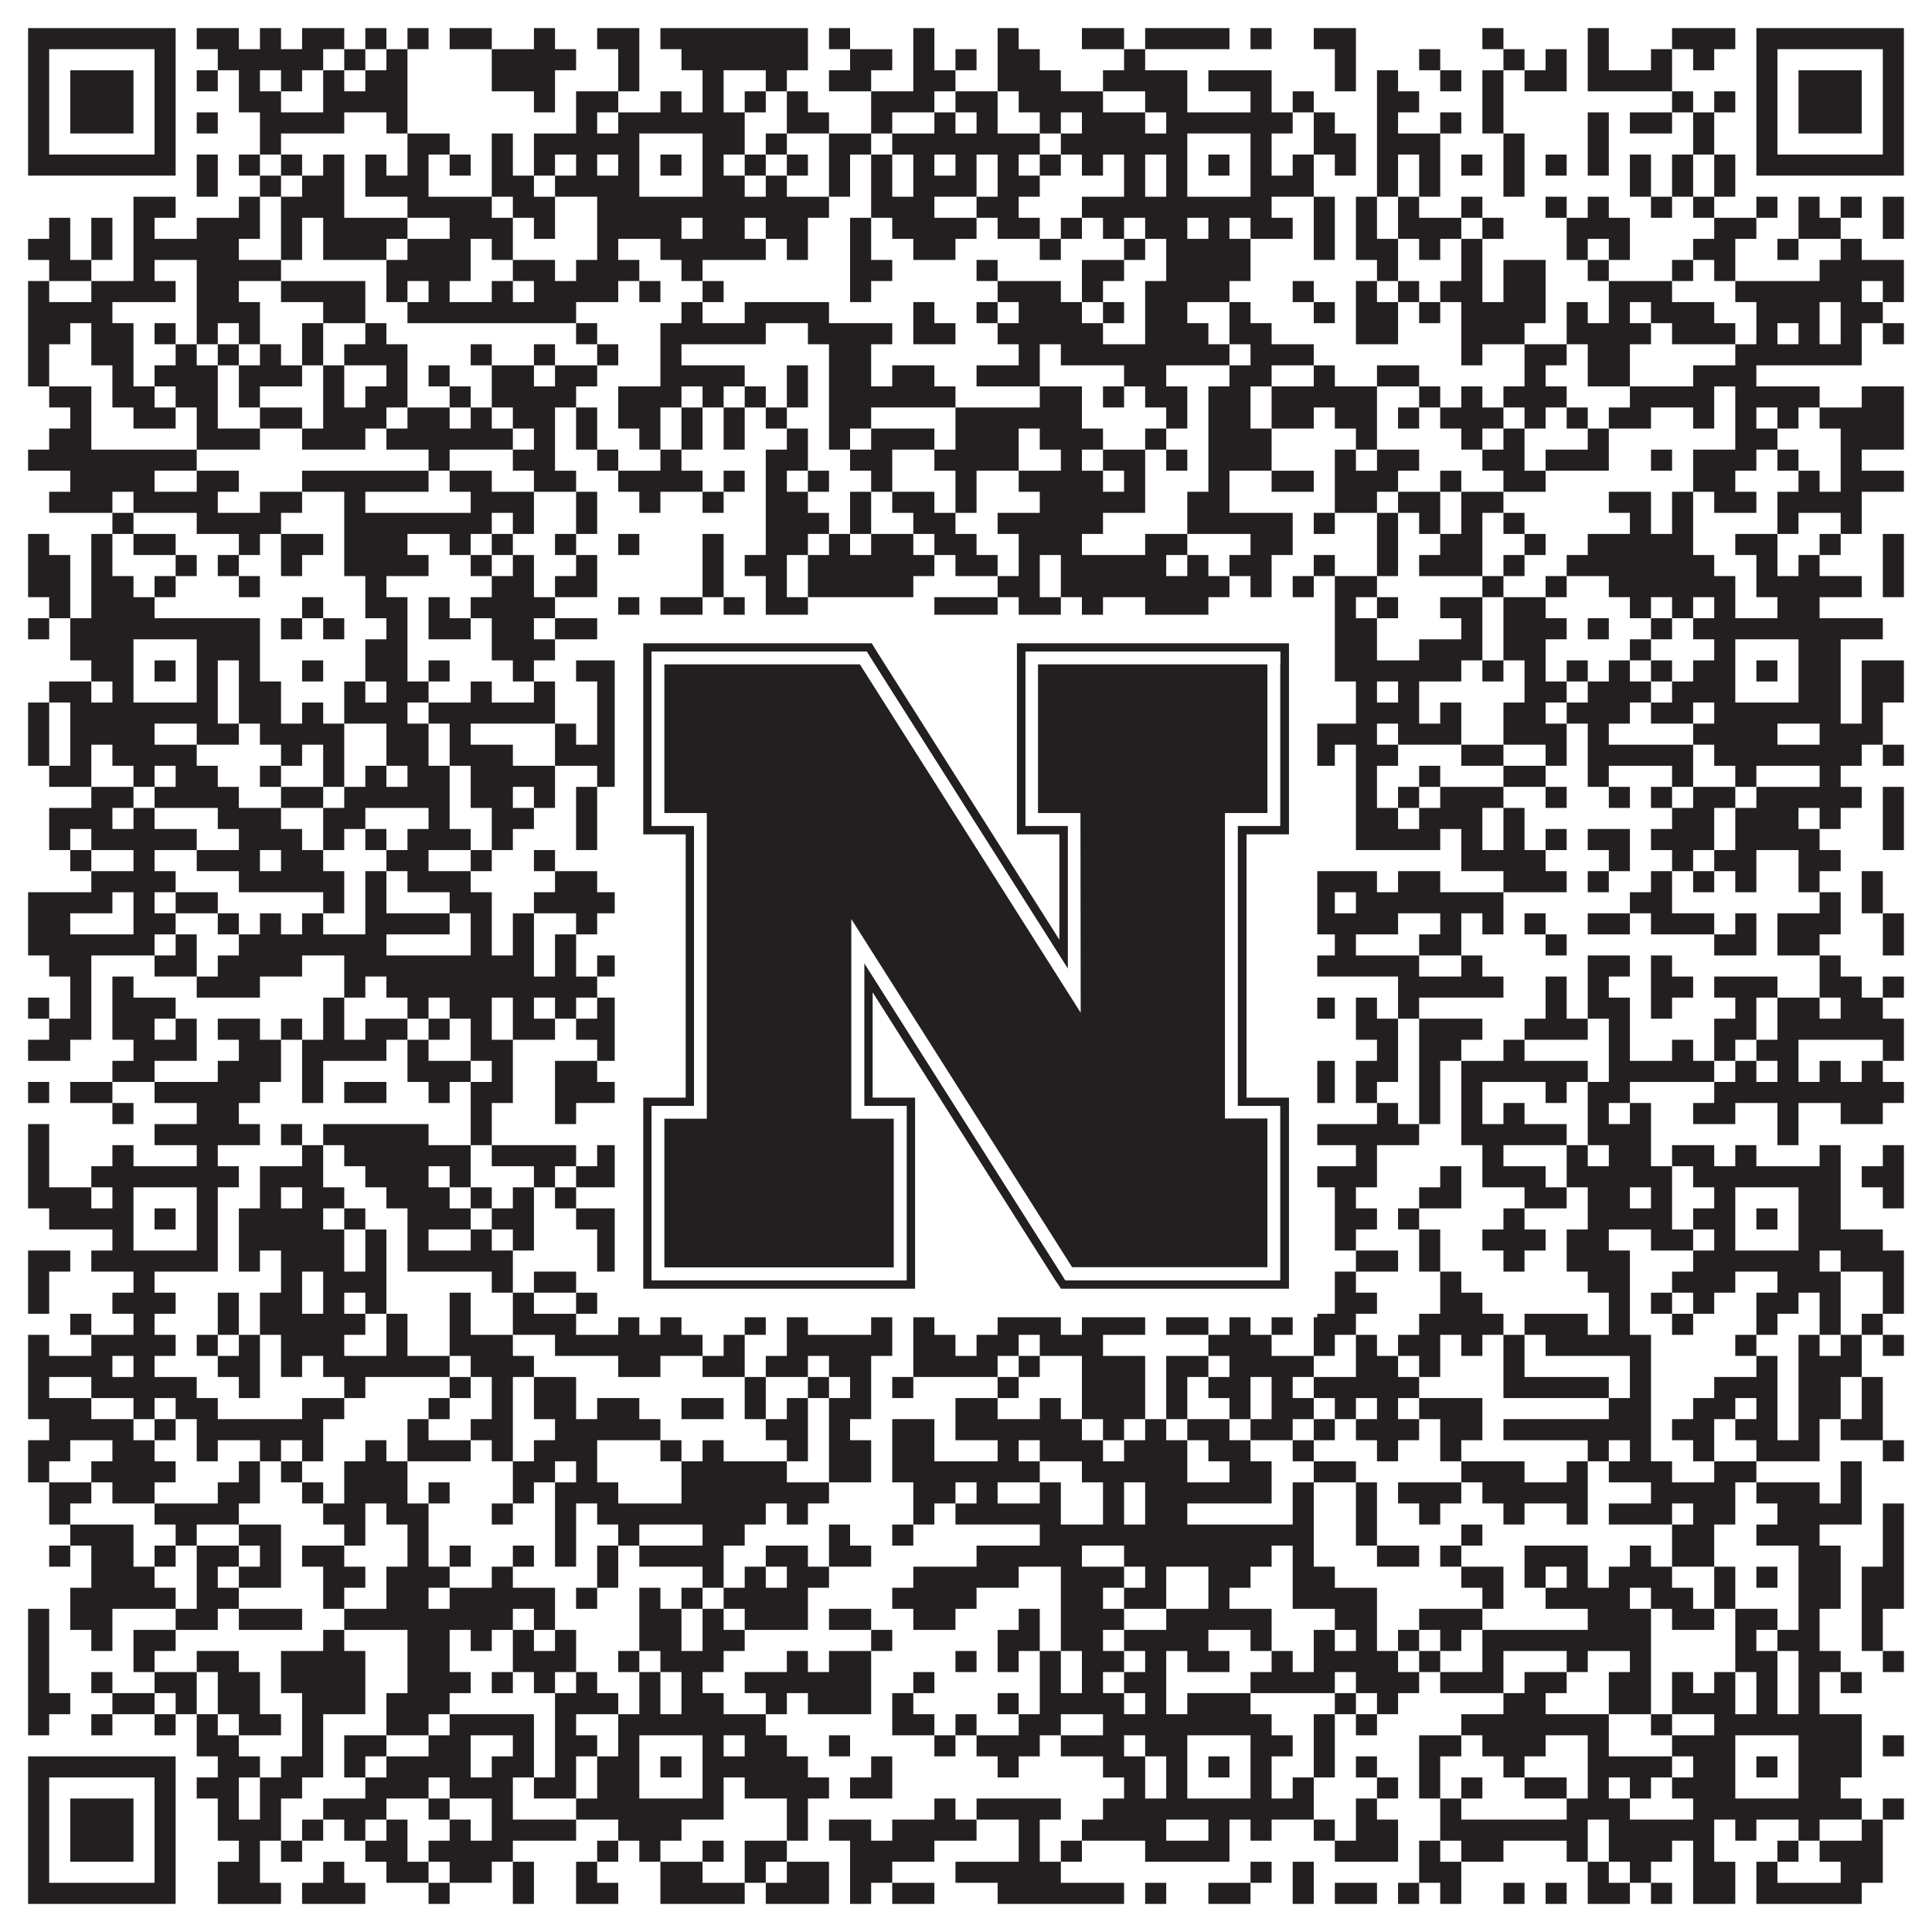
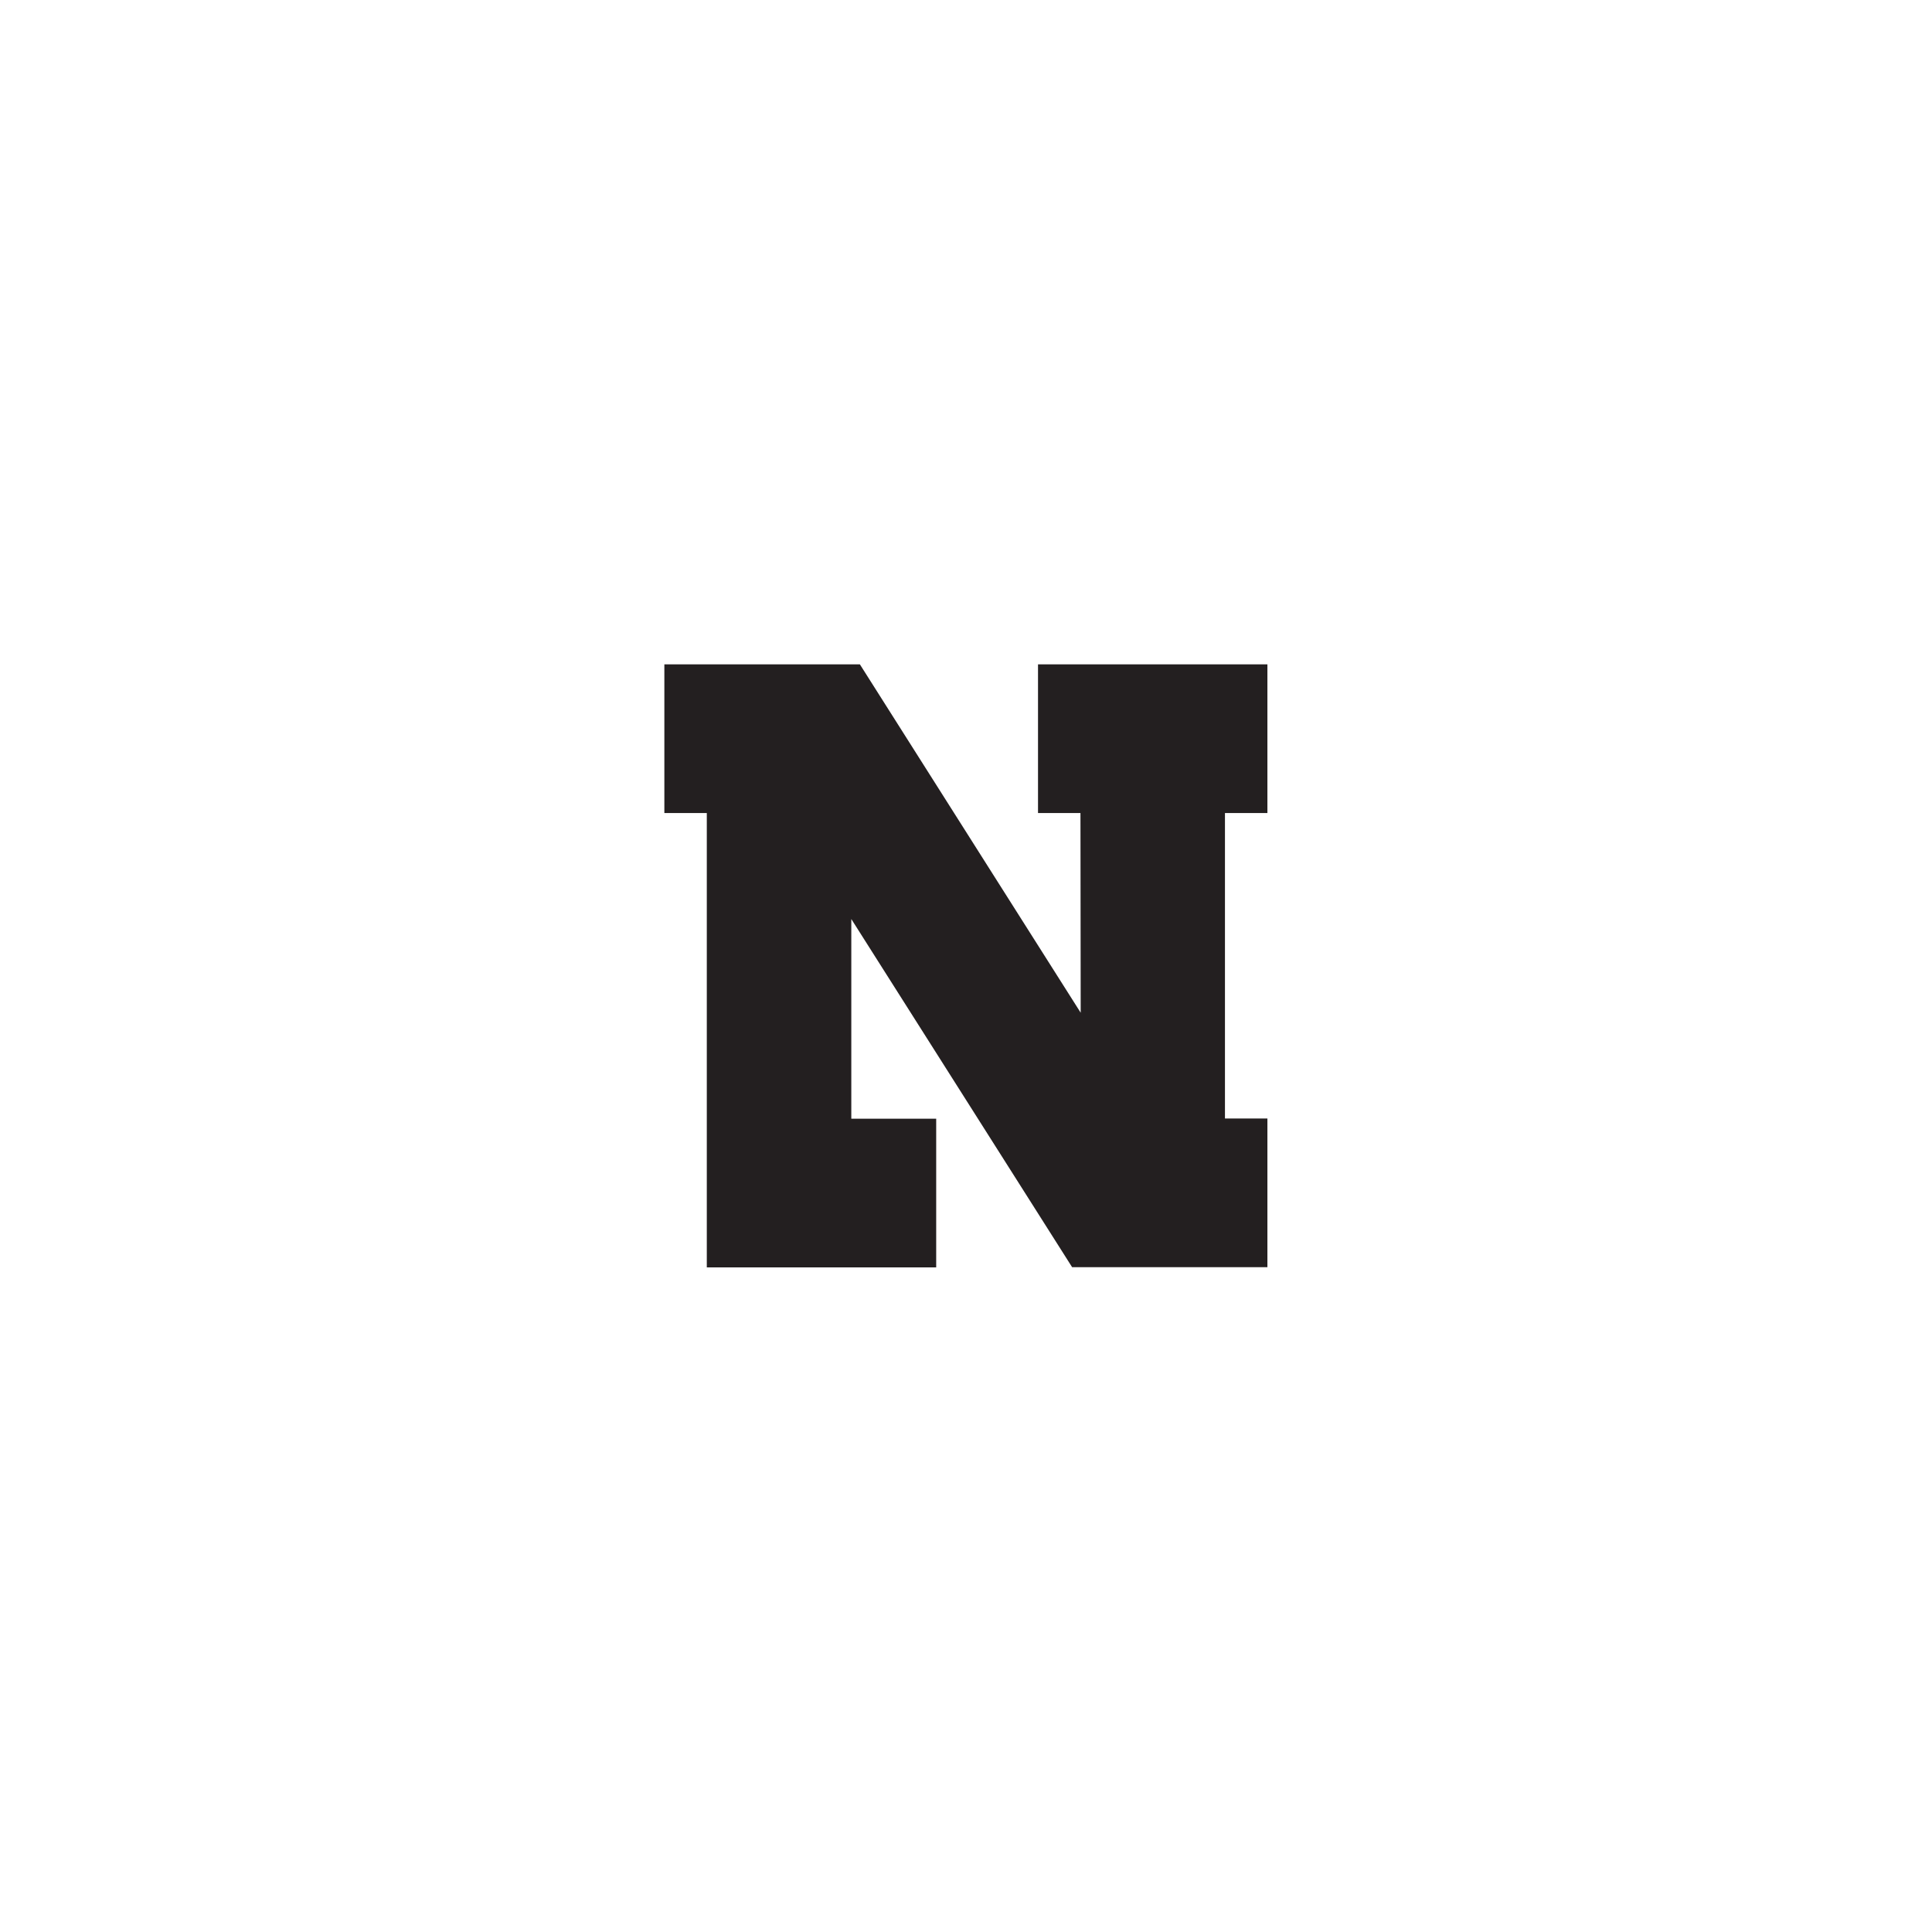
<svg xmlns="http://www.w3.org/2000/svg" version="1.1" width="1100px" height="1100px" viewBox="0 0 1100 1100">
  <rect x="0" y="0" width="1100" height="1100" fill="#ffffff" fill-opacity="1" />
-   <path fill="#231f20" fill-opacity="1" d="M16,16L100,16L100,28L16,28ZM112,16L136,16L136,28L112,28ZM148,16L160,16L160,28L148,28ZM172,16L196,16L196,28L172,28ZM208,16L220,16L220,28L208,28ZM232,16L244,16L244,28L232,28ZM256,16L280,16L280,28L256,28ZM304,16L316,16L316,28L304,28ZM340,16L364,16L364,28L340,28ZM376,16L460,16L460,28L376,28ZM472,16L484,16L484,28L472,28ZM520,16L532,16L532,28L520,28ZM568,16L580,16L580,28L568,28ZM616,16L640,16L640,28L616,28ZM652,16L700,16L700,28L652,28ZM712,16L724,16L724,28L712,28ZM748,16L772,16L772,28L748,28ZM844,16L856,16L856,28L844,28ZM904,16L916,16L916,28L904,28ZM952,16L988,16L988,28L952,28ZM1000,16L1084,16L1084,28L1000,28ZM16,28L28,28L28,40L16,40ZM88,28L100,28L100,40L88,40ZM124,28L184,28L184,40L124,40ZM196,28L208,28L208,40L196,40ZM220,28L232,28L232,40L220,40ZM280,28L328,28L328,40L280,40ZM352,28L364,28L364,40L352,40ZM388,28L460,28L460,40L388,40ZM484,28L508,28L508,40L484,40ZM520,28L532,28L532,40L520,40ZM544,28L556,28L556,40L544,40ZM568,28L592,28L592,40L568,40ZM640,28L652,28L652,40L640,40ZM760,28L772,28L772,40L760,40ZM808,28L820,28L820,40L808,40ZM856,28L868,28L868,40L856,40ZM880,28L892,28L892,40L880,40ZM904,28L916,28L916,40L904,40ZM940,28L952,28L952,40L940,40ZM964,28L976,28L976,40L964,40ZM1000,28L1012,28L1012,40L1000,40ZM1072,28L1084,28L1084,40L1072,40ZM16,40L28,40L28,52L16,52ZM40,40L76,40L76,52L40,52ZM88,40L100,40L100,52L88,52ZM112,40L124,40L124,52L112,52ZM136,40L148,40L148,52L136,52ZM160,40L172,40L172,52L160,52ZM184,40L196,40L196,52L184,52ZM208,40L232,40L232,52L208,52ZM280,40L316,40L316,52L280,52ZM352,40L364,40L364,52L352,52ZM400,40L412,40L412,52L400,52ZM436,40L448,40L448,52L436,52ZM472,40L496,40L496,52L472,52ZM520,40L544,40L544,52L520,52ZM568,40L604,40L604,52L568,52ZM628,40L676,40L676,52L628,52ZM688,40L724,40L724,52L688,52ZM760,40L772,40L772,52L760,52ZM784,40L796,40L796,52L784,52ZM820,40L832,40L832,52L820,52ZM844,40L856,40L856,52L844,52ZM868,40L892,40L892,52L868,52ZM904,40L952,40L952,52L904,52ZM1000,40L1012,40L1012,52L1000,52ZM1024,40L1060,40L1060,52L1024,52ZM1072,40L1084,40L1084,52L1072,52ZM16,52L28,52L28,64L16,64ZM40,52L76,52L76,64L40,64ZM88,52L100,52L100,64L88,64ZM136,52L160,52L160,64L136,64ZM184,52L232,52L232,64L184,64ZM304,52L316,52L316,64L304,64ZM328,52L352,52L352,64L328,64ZM376,52L388,52L388,64L376,64ZM400,52L412,52L412,64L400,64ZM424,52L436,52L436,64L424,64ZM448,52L460,52L460,64L448,64ZM496,52L532,52L532,64L496,64ZM544,52L568,52L568,64L544,64ZM580,52L628,52L628,64L580,64ZM652,52L676,52L676,64L652,64ZM712,52L724,52L724,64L712,64ZM736,52L748,52L748,64L736,64ZM784,52L808,52L808,64L784,64ZM844,52L856,52L856,64L844,64ZM952,52L964,52L964,64L952,64ZM976,52L988,52L988,64L976,64ZM1000,52L1012,52L1012,64L1000,64ZM1024,52L1060,52L1060,64L1024,64ZM1072,52L1084,52L1084,64L1072,64ZM16,64L28,64L28,76L16,76ZM40,64L76,64L76,76L40,76ZM88,64L100,64L100,76L88,76ZM112,64L124,64L124,76L112,76ZM148,64L196,64L196,76L148,76ZM220,64L232,64L232,76L220,76ZM328,64L340,64L340,76L328,76ZM352,64L424,64L424,76L352,76ZM448,64L472,64L472,76L448,76ZM496,64L508,64L508,76L496,76ZM532,64L544,64L544,76L532,76ZM556,64L568,64L568,76L556,76ZM592,64L604,64L604,76L592,76ZM616,64L652,64L652,76L616,76ZM664,64L736,64L736,76L664,76ZM748,64L760,64L760,76L748,76ZM784,64L796,64L796,76L784,76ZM820,64L832,64L832,76L820,76ZM844,64L856,64L856,76L844,76ZM904,64L916,64L916,76L904,76ZM928,64L952,64L952,76L928,76ZM964,64L976,64L976,76L964,76ZM1000,64L1012,64L1012,76L1000,76ZM1024,64L1060,64L1060,76L1024,76ZM1072,64L1084,64L1084,76L1072,76ZM16,76L28,76L28,88L16,88ZM88,76L100,76L100,88L88,88ZM148,76L160,76L160,88L148,88ZM232,76L256,76L256,88L232,88ZM280,76L292,76L292,88L280,88ZM304,76L364,76L364,88L304,88ZM400,76L424,76L424,88L400,88ZM436,76L448,76L448,88L436,88ZM472,76L496,76L496,88L472,88ZM508,76L592,76L592,88L508,88ZM604,76L676,76L676,88L604,88ZM712,76L724,76L724,88L712,88ZM748,76L772,76L772,88L748,88ZM784,76L820,76L820,88L784,88ZM856,76L868,76L868,88L856,88ZM904,76L916,76L916,88L904,88ZM964,76L976,76L976,88L964,88ZM1000,76L1012,76L1012,88L1000,88ZM1072,76L1084,76L1084,88L1072,88ZM16,88L100,88L100,100L16,100ZM112,88L124,88L124,100L112,100ZM136,88L148,88L148,100L136,100ZM160,88L172,88L172,100L160,100ZM184,88L196,88L196,100L184,100ZM208,88L220,88L220,100L208,100ZM232,88L244,88L244,100L232,100ZM256,88L268,88L268,100L256,100ZM280,88L292,88L292,100L280,100ZM304,88L316,88L316,100L304,100ZM328,88L340,88L340,100L328,100ZM352,88L364,88L364,100L352,100ZM376,88L388,88L388,100L376,100ZM400,88L412,88L412,100L400,100ZM424,88L436,88L436,100L424,100ZM448,88L460,88L460,100L448,100ZM472,88L484,88L484,100L472,100ZM496,88L508,88L508,100L496,100ZM520,88L532,88L532,100L520,100ZM544,88L556,88L556,100L544,100ZM568,88L580,88L580,100L568,100ZM592,88L604,88L604,100L592,100ZM616,88L628,88L628,100L616,100ZM640,88L652,88L652,100L640,100ZM664,88L676,88L676,100L664,100ZM688,88L700,88L700,100L688,100ZM712,88L724,88L724,100L712,100ZM736,88L748,88L748,100L736,100ZM760,88L772,88L772,100L760,100ZM784,88L796,88L796,100L784,100ZM808,88L820,88L820,100L808,100ZM832,88L844,88L844,100L832,100ZM856,88L868,88L868,100L856,100ZM880,88L892,88L892,100L880,100ZM904,88L916,88L916,100L904,100ZM928,88L940,88L940,100L928,100ZM952,88L964,88L964,100L952,100ZM976,88L988,88L988,100L976,100ZM1000,88L1084,88L1084,100L1000,100ZM112,100L124,100L124,112L112,112ZM148,100L160,100L160,112L148,112ZM172,100L196,100L196,112L172,112ZM208,100L244,100L244,112L208,112ZM280,100L304,100L304,112L280,112ZM316,100L364,100L364,112L316,112ZM400,100L424,100L424,112L400,112ZM436,100L448,100L448,112L436,112ZM472,100L484,100L484,112L472,112ZM496,100L508,100L508,112L496,112ZM520,100L556,100L556,112L520,112ZM568,100L592,100L592,112L568,112ZM640,100L652,100L652,112L640,112ZM664,100L676,100L676,112L664,112ZM712,100L748,100L748,112L712,112ZM784,100L796,100L796,112L784,112ZM808,100L820,100L820,112L808,112ZM856,100L868,100L868,112L856,112ZM928,100L940,100L940,112L928,112ZM952,100L964,100L964,112L952,112ZM976,100L988,100L988,112L976,112ZM76,112L100,112L100,124L76,124ZM136,112L148,112L148,124L136,124ZM160,112L196,112L196,124L160,124ZM232,112L280,112L280,124L232,124ZM292,112L316,112L316,124L292,124ZM340,112L472,112L472,124L340,124ZM496,112L532,112L532,124L496,124ZM556,112L580,112L580,124L556,124ZM616,112L724,112L724,124L616,124ZM748,112L760,112L760,124L748,124ZM772,112L784,112L784,124L772,124ZM796,112L808,112L808,124L796,124ZM832,112L844,112L844,124L832,124ZM880,112L892,112L892,124L880,124ZM904,112L916,112L916,124L904,124ZM940,112L952,112L952,124L940,124ZM964,112L976,112L976,124L964,124ZM1000,112L1012,112L1012,124L1000,124ZM1024,112L1036,112L1036,124L1024,124ZM1048,112L1060,112L1060,124L1048,124ZM1072,112L1084,112L1084,124L1072,124ZM28,124L40,124L40,136L28,136ZM52,124L64,124L64,136L52,136ZM76,124L88,124L88,136L76,136ZM112,124L148,124L148,136L112,136ZM160,124L172,124L172,136L160,136ZM184,124L232,124L232,136L184,136ZM256,124L292,124L292,136L256,136ZM304,124L316,124L316,136L304,136ZM340,124L388,124L388,136L340,136ZM400,124L424,124L424,136L400,136ZM436,124L460,124L460,136L436,136ZM484,124L496,124L496,136L484,136ZM508,124L556,124L556,136L508,136ZM568,124L592,124L592,136L568,136ZM604,124L616,124L616,136L604,136ZM628,124L640,124L640,136L628,136ZM652,124L676,124L676,136L652,136ZM688,124L700,124L700,136L688,136ZM712,124L736,124L736,136L712,136ZM748,124L760,124L760,136L748,136ZM772,124L784,124L784,136L772,136ZM796,124L832,124L832,136L796,136ZM844,124L856,124L856,136L844,136ZM892,124L928,124L928,136L892,136ZM976,124L1000,124L1000,136L976,136ZM1024,124L1048,124L1048,136L1024,136ZM1072,124L1084,124L1084,136L1072,136ZM16,136L40,136L40,148L16,148ZM52,136L64,136L64,148L52,148ZM76,136L136,136L136,148L76,148ZM160,136L172,136L172,148L160,148ZM184,136L220,136L220,148L184,148ZM232,136L268,136L268,148L232,148ZM280,136L292,136L292,148L280,148ZM340,136L352,136L352,148L340,148ZM376,136L436,136L436,148L376,148ZM448,136L460,136L460,148L448,148ZM484,136L496,136L496,148L484,148ZM520,136L544,136L544,148L520,148ZM592,136L604,136L604,148L592,148ZM640,136L652,136L652,148L640,148ZM664,136L712,136L712,148L664,148ZM748,136L760,136L760,148L748,148ZM772,136L796,136L796,148L772,148ZM808,136L820,136L820,148L808,148ZM832,136L844,136L844,148L832,148ZM892,136L904,136L904,148L892,148ZM916,136L928,136L928,148L916,148ZM964,136L988,136L988,148L964,148ZM1012,136L1024,136L1024,148L1012,148ZM1048,136L1060,136L1060,148L1048,148ZM28,148L52,148L52,160L28,160ZM76,148L88,148L88,160L76,160ZM112,148L160,148L160,160L112,160ZM220,148L268,148L268,160L220,160ZM292,148L316,148L316,160L292,160ZM328,148L364,148L364,160L328,160ZM388,148L400,148L400,160L388,160ZM484,148L508,148L508,160L484,160ZM556,148L568,148L568,160L556,160ZM616,148L640,148L640,160L616,160ZM664,148L712,148L712,160L664,160ZM784,148L796,148L796,160L784,160ZM832,148L844,148L844,160L832,160ZM856,148L880,148L880,160L856,160ZM904,148L916,148L916,160L904,160ZM952,148L964,148L964,160L952,160ZM976,148L988,148L988,160L976,160ZM1036,148L1084,148L1084,160L1036,160ZM16,160L28,160L28,172L16,172ZM52,160L100,160L100,172L52,172ZM112,160L136,160L136,172L112,172ZM160,160L208,160L208,172L160,172ZM220,160L232,160L232,172L220,172ZM244,160L256,160L256,172L244,172ZM280,160L292,160L292,172L280,172ZM304,160L352,160L352,172L304,172ZM364,160L376,160L376,172L364,172ZM400,160L412,160L412,172L400,172ZM484,160L496,160L496,172L484,172ZM568,160L604,160L604,172L568,172ZM616,160L628,160L628,172L616,172ZM652,160L700,160L700,172L652,172ZM736,160L748,160L748,172L736,172ZM772,160L784,160L784,172L772,172ZM796,160L808,160L808,172L796,172ZM820,160L844,160L844,172L820,172ZM856,160L880,160L880,172L856,172ZM916,160L952,160L952,172L916,172ZM988,160L1060,160L1060,172L988,172ZM1072,160L1084,160L1084,172L1072,172ZM16,172L64,172L64,184L16,184ZM112,172L148,172L148,184L112,184ZM184,172L208,172L208,184L184,184ZM232,172L328,172L328,184L232,184ZM388,172L400,172L400,184L388,184ZM424,172L472,172L472,184L424,184ZM520,172L532,172L532,184L520,184ZM556,172L568,172L568,184L556,184ZM580,172L616,172L616,184L580,184ZM628,172L640,172L640,184L628,184ZM652,172L676,172L676,184L652,184ZM700,172L712,172L712,184L700,184ZM748,172L760,172L760,184L748,184ZM772,172L796,172L796,184L772,184ZM808,172L820,172L820,184L808,184ZM832,172L880,172L880,184L832,184ZM892,172L904,172L904,184L892,184ZM916,172L928,172L928,184L916,184ZM940,172L976,172L976,184L940,184ZM1000,172L1036,172L1036,184L1000,184ZM1048,172L1072,172L1072,184L1048,184ZM16,184L40,184L40,196L16,196ZM52,184L76,184L76,196L52,196ZM88,184L100,184L100,196L88,196ZM112,184L124,184L124,196L112,196ZM136,184L148,184L148,196L136,196ZM172,184L184,184L184,196L172,196ZM208,184L220,184L220,196L208,196ZM328,184L340,184L340,196L328,196ZM376,184L436,184L436,196L376,196ZM460,184L508,184L508,196L460,196ZM520,184L544,184L544,196L520,196ZM568,184L628,184L628,196L568,196ZM652,184L688,184L688,196L652,196ZM700,184L724,184L724,196L700,196ZM772,184L796,184L796,196L772,196ZM832,184L868,184L868,196L832,196ZM892,184L940,184L940,196L892,196ZM952,184L988,184L988,196L952,196ZM1000,184L1012,184L1012,196L1000,196ZM1024,184L1036,184L1036,196L1024,196ZM1048,184L1060,184L1060,196L1048,196ZM1072,184L1084,184L1084,196L1072,196ZM16,196L28,196L28,208L16,208ZM52,196L76,196L76,208L52,208ZM100,196L112,196L112,208L100,208ZM124,196L136,196L136,208L124,208ZM148,196L160,196L160,208L148,208ZM172,196L184,196L184,208L172,208ZM196,196L232,196L232,208L196,208ZM268,196L280,196L280,208L268,208ZM304,196L316,196L316,208L304,208ZM340,196L352,196L352,208L340,208ZM376,196L388,196L388,208L376,208ZM472,196L496,196L496,208L472,208ZM580,196L592,196L592,208L580,208ZM604,196L700,196L700,208L604,208ZM712,196L748,196L748,208L712,208ZM832,196L844,196L844,208L832,208ZM868,196L892,196L892,208L868,208ZM904,196L928,196L928,208L904,208ZM988,196L1060,196L1060,208L988,208ZM16,208L28,208L28,220L16,220ZM64,208L76,208L76,220L64,220ZM88,208L124,208L124,220L88,220ZM136,208L172,208L172,220L136,220ZM184,208L196,208L196,220L184,220ZM220,208L232,208L232,220L220,220ZM244,208L256,208L256,220L244,220ZM280,208L304,208L304,220L280,220ZM316,208L340,208L340,220L316,220ZM376,208L424,208L424,220L376,220ZM448,208L460,208L460,220L448,220ZM472,208L496,208L496,220L472,220ZM508,208L532,208L532,220L508,220ZM556,208L592,208L592,220L556,220ZM640,208L664,208L664,220L640,220ZM700,208L724,208L724,220L700,220ZM748,208L760,208L760,220L748,220ZM784,208L808,208L808,220L784,220ZM868,208L880,208L880,220L868,220ZM904,208L928,208L928,220L904,220ZM964,208L1000,208L1000,220L964,220ZM28,220L52,220L52,232L28,232ZM64,220L88,220L88,232L64,232ZM100,220L124,220L124,232L100,232ZM136,220L148,220L148,232L136,232ZM184,220L196,220L196,232L184,232ZM208,220L232,220L232,232L208,232ZM256,220L268,220L268,232L256,232ZM280,220L328,220L328,232L280,232ZM352,220L388,220L388,232L352,232ZM400,220L412,220L412,232L400,232ZM424,220L436,220L436,232L424,232ZM448,220L460,220L460,232L448,232ZM472,220L544,220L544,232L472,232ZM592,220L616,220L616,232L592,232ZM628,220L640,220L640,232L628,232ZM652,220L676,220L676,232L652,232ZM688,220L712,220L712,232L688,232ZM724,220L784,220L784,232L724,232ZM808,220L820,220L820,232L808,232ZM832,220L844,220L844,232L832,232ZM856,220L892,220L892,232L856,232ZM928,220L976,220L976,232L928,232ZM988,220L1036,220L1036,232L988,232ZM1060,220L1084,220L1084,232L1060,232ZM40,232L52,232L52,244L40,244ZM76,232L100,232L100,244L76,244ZM112,232L124,232L124,244L112,244ZM148,232L172,232L172,244L148,244ZM184,232L220,232L220,244L184,244ZM232,232L256,232L256,244L232,244ZM268,232L280,232L280,244L268,244ZM292,232L316,232L316,244L292,244ZM328,232L340,232L340,244L328,244ZM352,232L376,232L376,244L352,244ZM388,232L400,232L400,244L388,244ZM412,232L424,232L424,244L412,244ZM436,232L448,232L448,244L436,244ZM472,232L496,232L496,244L472,244ZM544,232L616,232L616,244L544,244ZM664,232L676,232L676,244L664,244ZM688,232L712,232L712,244L688,244ZM724,232L748,232L748,244L724,244ZM760,232L784,232L784,244L760,244ZM796,232L808,232L808,244L796,244ZM820,232L856,232L856,244L820,244ZM868,232L880,232L880,244L868,244ZM892,232L904,232L904,244L892,244ZM916,232L940,232L940,244L916,244ZM964,232L976,232L976,244L964,244ZM988,232L1000,232L1000,244L988,244ZM1012,232L1024,232L1024,244L1012,244ZM1036,232L1084,232L1084,244L1036,244ZM28,244L52,244L52,256L28,256ZM112,244L148,244L148,256L112,256ZM172,244L208,244L208,256L172,256ZM220,244L292,244L292,256L220,256ZM304,244L316,244L316,256L304,256ZM328,244L340,244L340,256L328,256ZM364,244L376,244L376,256L364,256ZM388,244L400,244L400,256L388,256ZM412,244L424,244L424,256L412,256ZM448,244L460,244L460,256L448,256ZM472,244L484,244L484,256L472,256ZM496,244L532,244L532,256L496,256ZM544,244L580,244L580,256L544,256ZM592,244L628,244L628,256L592,256ZM652,244L664,244L664,256L652,256ZM688,244L724,244L724,256L688,256ZM772,244L784,244L784,256L772,256ZM832,244L844,244L844,256L832,256ZM856,244L868,244L868,256L856,256ZM904,244L916,244L916,256L904,256ZM988,244L1012,244L1012,256L988,256ZM1048,244L1084,244L1084,256L1048,256ZM16,256L112,256L112,268L16,268ZM244,256L256,256L256,268L244,268ZM292,256L316,256L316,268L292,268ZM340,256L352,256L352,268L340,268ZM376,256L388,256L388,268L376,268ZM436,256L460,256L460,268L436,268ZM484,256L508,256L508,268L484,268ZM532,256L580,256L580,268L532,268ZM604,256L616,256L616,268L604,268ZM628,256L652,256L652,268L628,268ZM664,256L676,256L676,268L664,268ZM688,256L724,256L724,268L688,268ZM760,256L772,256L772,268L760,268ZM784,256L808,256L808,268L784,268ZM844,256L868,256L868,268L844,268ZM880,256L916,256L916,268L880,268ZM940,256L952,256L952,268L940,268ZM964,256L1000,256L1000,268L964,268ZM1012,256L1024,256L1024,268L1012,268ZM1048,256L1060,256L1060,268L1048,268ZM40,268L88,268L88,280L40,280ZM112,268L136,268L136,280L112,280ZM172,268L244,268L244,280L172,280ZM256,268L280,268L280,280L256,280ZM304,268L328,268L328,280L304,280ZM352,268L400,268L400,280L352,280ZM412,268L424,268L424,280L412,280ZM436,268L448,268L448,280L436,280ZM460,268L472,268L472,280L460,280ZM496,268L508,268L508,280L496,280ZM544,268L556,268L556,280L544,280ZM580,268L628,268L628,280L580,280ZM640,268L652,268L652,280L640,280ZM688,268L700,268L700,280L688,280ZM724,268L748,268L748,280L724,280ZM760,268L796,268L796,280L760,280ZM820,268L832,268L832,280L820,280ZM856,268L880,268L880,280L856,280ZM964,268L988,268L988,280L964,280ZM1024,268L1036,268L1036,280L1024,280ZM1048,268L1084,268L1084,280L1048,280ZM28,280L64,280L64,292L28,292ZM76,280L124,280L124,292L76,292ZM148,280L172,280L172,292L148,292ZM196,280L208,280L208,292L196,292ZM268,280L304,280L304,292L268,292ZM328,280L340,280L340,292L328,292ZM364,280L376,280L376,292L364,292ZM400,280L412,280L412,292L400,292ZM436,280L460,280L460,292L436,292ZM484,280L496,280L496,292L484,292ZM508,280L532,280L532,292L508,292ZM544,280L556,280L556,292L544,292ZM592,280L652,280L652,292L592,292ZM676,280L700,280L700,292L676,292ZM760,280L784,280L784,292L760,292ZM796,280L820,280L820,292L796,292ZM832,280L856,280L856,292L832,292ZM916,280L940,280L940,292L916,292ZM952,280L964,280L964,292L952,292ZM976,280L1000,280L1000,292L976,292ZM1012,280L1060,280L1060,292L1012,292ZM64,292L76,292L76,304L64,304ZM112,292L160,292L160,304L112,304ZM196,292L280,292L280,304L196,304ZM292,292L304,292L304,304L292,304ZM328,292L340,292L340,304L328,304ZM436,292L472,292L472,304L436,304ZM484,292L496,292L496,304L484,304ZM520,292L544,292L544,304L520,304ZM568,292L628,292L628,304L568,304ZM676,292L736,292L736,304L676,304ZM748,292L760,292L760,304L748,304ZM784,292L796,292L796,304L784,304ZM808,292L820,292L820,304L808,304ZM832,292L844,292L844,304L832,304ZM856,292L868,292L868,304L856,304ZM928,292L940,292L940,304L928,304ZM952,292L964,292L964,304L952,304ZM1012,292L1024,292L1024,304L1012,304ZM1048,292L1060,292L1060,304L1048,304ZM16,304L28,304L28,316L16,316ZM52,304L64,304L64,316L52,316ZM76,304L100,304L100,316L76,316ZM136,304L148,304L148,316L136,316ZM160,304L184,304L184,316L160,316ZM196,304L232,304L232,316L196,316ZM256,304L268,304L268,316L256,316ZM280,304L292,304L292,316L280,316ZM316,304L328,304L328,316L316,316ZM352,304L364,304L364,316L352,316ZM400,304L412,304L412,316L400,316ZM436,304L460,304L460,316L436,316ZM472,304L484,304L484,316L472,316ZM496,304L520,304L520,316L496,316ZM532,304L556,304L556,316L532,316ZM580,304L616,304L616,316L580,316ZM652,304L676,304L676,316L652,316ZM712,304L736,304L736,316L712,316ZM784,304L796,304L796,316L784,316ZM820,304L844,304L844,316L820,316ZM868,304L880,304L880,316L868,316ZM904,304L964,304L964,316L904,316ZM988,304L1012,304L1012,316L988,316ZM1036,304L1048,304L1048,316L1036,316ZM1072,304L1084,304L1084,316L1072,316ZM16,316L40,316L40,328L16,328ZM52,316L64,316L64,328L52,328ZM100,316L112,316L112,328L100,328ZM124,316L136,316L136,328L124,328ZM160,316L172,316L172,328L160,328ZM196,316L244,316L244,328L196,328ZM268,316L280,316L280,328L268,328ZM292,316L304,316L304,328L292,328ZM328,316L340,316L340,328L328,328ZM400,316L412,316L412,328L400,328ZM424,316L448,316L448,328L424,328ZM460,316L532,316L532,328L460,328ZM544,316L568,316L568,328L544,328ZM580,316L592,316L592,328L580,328ZM604,316L664,316L664,328L604,328ZM676,316L688,316L688,328L676,328ZM700,316L724,316L724,328L700,328ZM748,316L760,316L760,328L748,328ZM784,316L796,316L796,328L784,328ZM808,316L844,316L844,328L808,328ZM856,316L868,316L868,328L856,328ZM892,316L976,316L976,328L892,328ZM1000,316L1012,316L1012,328L1000,328ZM1024,316L1036,316L1036,328L1024,328ZM1072,316L1084,316L1084,328L1072,328ZM16,328L40,328L40,340L16,340ZM52,328L76,328L76,340L52,340ZM88,328L100,328L100,340L88,340ZM136,328L148,328L148,340L136,340ZM208,328L220,328L220,340L208,340ZM280,328L304,328L304,340L280,340ZM316,328L340,328L340,340L316,340ZM400,328L412,328L412,340L400,340ZM436,328L448,328L448,340L436,340ZM460,328L520,328L520,340L460,340ZM568,328L592,328L592,340L568,340ZM604,328L700,328L700,340L604,340ZM712,328L724,328L724,340L712,340ZM736,328L748,328L748,340L736,340ZM760,328L784,328L784,340L760,340ZM844,328L856,328L856,340L844,340ZM880,328L892,328L892,340L880,340ZM916,328L988,328L988,340L916,340ZM1000,328L1060,328L1060,340L1000,340ZM1072,328L1084,328L1084,340L1072,340ZM28,340L40,340L40,352L28,352ZM52,340L88,340L88,352L52,352ZM172,340L184,340L184,352L172,352ZM208,340L232,340L232,352L208,352ZM244,340L256,340L256,352L244,352ZM268,340L316,340L316,352L268,352ZM352,340L364,340L364,352L352,352ZM376,340L400,340L400,352L376,352ZM412,340L424,340L424,352L412,352ZM436,340L460,340L460,352L436,352ZM532,340L568,340L568,352L532,352ZM580,340L604,340L604,352L580,352ZM616,340L628,340L628,352L616,352ZM652,340L688,340L688,352L652,352ZM760,340L772,340L772,352L760,352ZM784,340L796,340L796,352L784,352ZM820,340L844,340L844,352L820,352ZM856,340L880,340L880,352L856,352ZM928,340L940,340L940,352L928,352ZM952,340L964,340L964,352L952,352ZM976,340L988,340L988,352L976,352ZM1012,340L1036,340L1036,352L1012,352ZM16,352L28,352L28,364L16,364ZM40,352L148,352L148,364L40,364ZM160,352L172,352L172,364L160,364ZM184,352L196,352L196,364L184,364ZM220,352L232,352L232,364L220,364ZM244,352L268,352L268,364L244,364ZM280,352L304,352L304,364L280,364ZM316,352L340,352L340,364L316,364ZM352,352L424,352L424,364L352,364ZM436,352L448,352L448,364L436,364ZM472,352L484,352L484,364L472,364ZM520,352L532,352L532,364L520,364ZM544,352L580,352L580,364L544,364ZM604,352L640,352L640,364L604,364ZM664,352L748,352L748,364L664,364ZM760,352L784,352L784,364L760,364ZM832,352L844,352L844,364L832,364ZM856,352L892,352L892,364L856,364ZM904,352L916,352L916,364L904,364ZM940,352L952,352L952,364L940,364ZM964,352L1072,352L1072,364L964,364ZM40,364L76,364L76,376L40,376ZM112,364L148,364L148,376L112,376ZM208,364L232,364L232,376L208,376ZM280,364L316,364L316,376L280,376ZM352,364L364,364L364,376L352,376ZM400,364L412,364L412,376L400,376ZM448,364L460,364L460,376L448,376ZM472,364L484,364L484,376L472,376ZM508,364L532,364L532,376L508,376ZM544,364L556,364L556,376L544,376ZM568,364L592,364L592,376L568,376ZM604,364L616,364L616,376L604,376ZM640,364L652,364L652,376L640,376ZM664,364L676,364L676,376L664,376ZM712,364L736,364L736,376L712,376ZM760,364L784,364L784,376L760,376ZM808,364L844,364L844,376L808,376ZM856,364L880,364L880,376L856,376ZM928,364L940,364L940,376L928,376ZM976,364L988,364L988,376L976,376ZM1024,364L1048,364L1048,376L1024,376ZM52,376L76,376L76,388L52,388ZM88,376L100,376L100,388L88,388ZM112,376L124,376L124,388L112,388ZM136,376L148,376L148,388L136,388ZM172,376L184,376L184,388L172,388ZM208,376L232,376L232,388L208,388ZM244,376L256,376L256,388L244,388ZM292,376L304,376L304,388L292,388ZM328,376L364,376L364,388L328,388ZM376,376L388,376L388,388L376,388ZM400,376L412,376L412,388L400,388ZM424,376L436,376L436,388L424,388ZM472,376L508,376L508,388L472,388ZM532,376L568,376L568,388L532,388ZM580,376L616,376L616,388L580,388ZM652,376L676,376L676,388L652,388ZM688,376L700,376L700,388L688,388ZM712,376L748,376L748,388L712,388ZM760,376L832,376L832,388L760,388ZM844,376L856,376L856,388L844,388ZM868,376L880,376L880,388L868,388ZM892,376L904,376L904,388L892,388ZM916,376L928,376L928,388L916,388ZM940,376L952,376L952,388L940,388ZM964,376L988,376L988,388L964,388ZM1000,376L1012,376L1012,388L1000,388ZM1024,376L1048,376L1048,388L1024,388ZM1060,376L1084,376L1084,388L1060,388ZM28,388L52,388L52,400L28,400ZM64,388L76,388L76,400L64,400ZM112,388L124,388L124,400L112,400ZM136,388L160,388L160,400L136,400ZM196,388L208,388L208,400L196,400ZM220,388L244,388L244,400L220,400ZM268,388L280,388L280,400L268,400ZM304,388L316,388L316,400L304,400ZM340,388L364,388L364,400L340,400ZM400,388L436,388L436,400L400,400ZM460,388L472,388L472,400L460,400ZM484,388L508,388L508,400L484,400ZM520,388L544,388L544,400L520,400ZM556,388L568,388L568,400L556,400ZM592,388L604,388L604,400L592,400ZM628,388L652,388L652,400L628,400ZM664,388L676,388L676,400L664,400ZM712,388L748,388L748,400L712,400ZM772,388L784,388L784,400L772,400ZM796,388L808,388L808,400L796,400ZM868,388L892,388L892,400L868,400ZM904,388L940,388L940,400L904,400ZM952,388L988,388L988,400L952,400ZM1024,388L1048,388L1048,400L1024,400ZM1060,388L1084,388L1084,400L1060,400ZM16,400L28,400L28,412L16,412ZM40,400L124,400L124,412L40,412ZM136,400L160,400L160,412L136,412ZM172,400L184,400L184,412L172,412ZM196,400L232,400L232,412L196,412ZM244,400L316,400L316,412L244,412ZM340,400L412,400L412,412L340,412ZM436,400L448,400L448,412L436,412ZM460,400L532,400L532,412L460,412ZM544,400L556,400L556,412L544,412ZM568,400L580,400L580,412L568,412ZM640,400L724,400L724,412L640,412ZM772,400L808,400L808,412L772,412ZM820,400L832,400L832,412L820,412ZM856,400L880,400L880,412L856,412ZM892,400L928,400L928,412L892,412ZM940,400L964,400L964,412L940,412ZM976,400L1048,400L1048,412L976,412ZM1060,400L1072,400L1072,412L1060,412ZM16,412L28,412L28,424L16,424ZM40,412L88,412L88,424L40,424ZM112,412L136,412L136,424L112,424ZM148,412L196,412L196,424L148,424ZM220,412L244,412L244,424L220,424ZM256,412L268,412L268,424L256,424ZM316,412L328,412L328,424L316,424ZM340,412L352,412L352,424L340,424ZM364,412L388,412L388,424L364,424ZM412,412L448,412L448,424L412,424ZM472,412L484,412L484,424L472,424ZM520,412L532,412L532,424L520,424ZM616,412L628,412L628,424L616,424ZM640,412L652,412L652,424L640,424ZM700,412L736,412L736,424L700,424ZM748,412L784,412L784,424L748,424ZM796,412L832,412L832,424L796,424ZM856,412L892,412L892,424L856,424ZM904,412L916,412L916,424L904,424ZM964,412L1012,412L1012,424L964,424ZM1036,412L1072,412L1072,424L1036,424ZM16,424L28,424L28,436L16,436ZM40,424L52,424L52,436L40,436ZM64,424L112,424L112,436L64,436ZM160,424L172,424L172,436L160,436ZM184,424L196,424L196,436L184,436ZM220,424L244,424L244,436L220,436ZM256,424L292,424L292,436L256,436ZM316,424L412,424L412,436L316,436ZM424,424L436,424L436,436L424,436ZM448,424L460,424L460,436L448,436ZM532,424L592,424L592,436L532,436ZM640,424L652,424L652,436L640,436ZM664,424L676,424L676,436L664,436ZM688,424L724,424L724,436L688,436ZM748,424L760,424L760,436L748,436ZM772,424L796,424L796,436L772,436ZM832,424L856,424L856,436L832,436ZM880,424L892,424L892,436L880,436ZM904,424L964,424L964,436L904,436ZM976,424L1060,424L1060,436L976,436ZM1072,424L1084,424L1084,436L1072,436ZM28,436L52,436L52,448L28,448ZM76,436L88,436L88,448L76,448ZM100,436L124,436L124,448L100,448ZM148,436L160,436L160,448L148,448ZM184,436L196,436L196,448L184,448ZM208,436L220,436L220,448L208,448ZM232,436L256,436L256,448L232,448ZM268,436L316,436L316,448L268,448ZM340,436L412,436L412,448L340,448ZM448,436L460,436L460,448L448,448ZM484,436L496,436L496,448L484,448ZM544,436L580,436L580,448L544,448ZM604,436L616,436L616,448L604,448ZM652,436L688,436L688,448L652,448ZM700,436L712,436L712,448L700,448ZM736,436L748,436L748,448L736,448ZM772,436L784,436L784,448L772,448ZM808,436L820,436L820,448L808,448ZM856,436L880,436L880,448L856,448ZM904,436L916,436L916,448L904,448ZM952,436L964,436L964,448L952,448ZM988,436L1000,436L1000,448L988,448ZM1036,436L1048,436L1048,448L1036,448ZM52,448L76,448L76,460L52,460ZM88,448L136,448L136,460L88,460ZM160,448L184,448L184,460L160,460ZM196,448L256,448L256,460L196,460ZM268,448L292,448L292,460L268,460ZM304,448L316,448L316,460L304,460ZM328,448L340,448L340,460L328,460ZM352,448L364,448L364,460L352,460ZM412,448L424,448L424,460L412,460ZM436,448L460,448L460,460L436,460ZM472,448L484,448L484,460L472,460ZM532,448L556,448L556,460L532,460ZM568,448L604,448L604,460L568,460ZM652,448L676,448L676,460L652,460ZM688,448L712,448L712,460L688,460ZM772,448L784,448L784,460L772,460ZM796,448L808,448L808,460L796,460ZM820,448L856,448L856,460L820,460ZM880,448L892,448L892,460L880,460ZM916,448L928,448L928,460L916,460ZM940,448L952,448L952,460L940,460ZM964,448L988,448L988,460L964,460ZM1000,448L1060,448L1060,460L1000,460ZM1072,448L1084,448L1084,460L1072,460ZM28,460L64,460L64,472L28,472ZM76,460L88,460L88,472L76,472ZM124,460L160,460L160,472L124,472ZM184,460L208,460L208,472L184,472ZM244,460L256,460L256,472L244,472ZM280,460L304,460L304,472L280,472ZM328,460L340,460L340,472L328,472ZM352,460L364,460L364,472L352,472ZM376,460L400,460L400,472L376,472ZM424,460L436,460L436,472L424,472ZM448,460L460,460L460,472L448,472ZM484,460L496,460L496,472L484,472ZM508,460L532,460L532,472L508,472ZM544,460L592,460L592,472L544,472ZM604,460L640,460L640,472L604,472ZM664,460L676,460L676,472L664,472ZM688,460L700,460L700,472L688,472ZM712,460L736,460L736,472L712,472ZM772,460L796,460L796,472L772,472ZM808,460L844,460L844,472L808,472ZM856,460L868,460L868,472L856,472ZM952,460L976,460L976,472L952,472ZM988,460L1024,460L1024,472L988,472ZM1036,460L1048,460L1048,472L1036,472ZM1072,460L1084,460L1084,472L1072,472ZM28,472L40,472L40,484L28,484ZM52,472L112,472L112,484L52,484ZM136,472L172,472L172,484L136,484ZM184,472L196,472L196,484L184,484ZM208,472L220,472L220,484L208,484ZM232,472L268,472L268,484L232,484ZM280,472L292,472L292,484L280,484ZM328,472L340,472L340,484L328,484ZM400,472L412,472L412,484L400,484ZM448,472L472,472L472,484L448,484ZM484,472L532,472L532,484L484,484ZM592,472L628,472L628,484L592,484ZM700,472L712,472L712,484L700,484ZM736,472L748,472L748,484L736,484ZM772,472L820,472L820,484L772,484ZM832,472L844,472L844,484L832,484ZM856,472L868,472L868,484L856,484ZM880,472L892,472L892,484L880,484ZM904,472L928,472L928,484L904,484ZM940,472L976,472L976,484L940,484ZM988,472L1036,472L1036,484L988,484ZM1072,472L1084,472L1084,484L1072,484ZM40,484L52,484L52,496L40,496ZM76,484L88,484L88,496L76,496ZM112,484L148,484L148,496L112,496ZM160,484L184,484L184,496L160,496ZM220,484L244,484L244,496L220,496ZM268,484L280,484L280,496L268,496ZM304,484L316,484L316,496L304,496ZM352,484L388,484L388,496L352,496ZM400,484L412,484L412,496L400,496ZM460,484L496,484L496,496L460,496ZM508,484L544,484L544,496L508,496ZM568,484L580,484L580,496L568,496ZM640,484L652,484L652,496L640,496ZM664,484L688,484L688,496L664,496ZM712,484L724,484L724,496L712,496ZM832,484L880,484L880,496L832,496ZM916,484L928,484L928,496L916,496ZM952,484L964,484L964,496L952,496ZM976,484L1000,484L1000,496L976,496ZM1024,484L1048,484L1048,496L1024,496ZM52,496L100,496L100,508L52,508ZM136,496L196,496L196,508L136,508ZM208,496L220,496L220,508L208,508ZM232,496L268,496L268,508L232,508ZM316,496L340,496L340,508L316,508ZM352,496L376,496L376,508L352,508ZM412,496L496,496L496,508L412,508ZM508,496L520,496L520,508L508,508ZM532,496L544,496L544,508L532,508ZM556,496L568,496L568,508L556,508ZM592,496L652,496L652,508L592,508ZM664,496L676,496L676,508L664,508ZM688,496L700,496L700,508L688,508ZM748,496L784,496L784,508L748,508ZM796,496L820,496L820,508L796,508ZM856,496L892,496L892,508L856,508ZM904,496L916,496L916,508L904,508ZM940,496L952,496L952,508L940,508ZM964,496L976,496L976,508L964,508ZM988,496L1000,496L1000,508L988,508ZM1024,496L1036,496L1036,508L1024,508ZM1060,496L1072,496L1072,508L1060,508ZM16,508L64,508L64,520L16,520ZM76,508L88,508L88,520L76,520ZM100,508L124,508L124,520L100,520ZM184,508L196,508L196,520L184,520ZM208,508L220,508L220,520L208,520ZM256,508L280,508L280,520L256,520ZM304,508L352,508L352,520L304,520ZM376,508L388,508L388,520L376,520ZM424,508L460,508L460,520L424,520ZM472,508L508,508L508,520L472,520ZM544,508L556,508L556,520L544,520ZM568,508L616,508L616,520L568,520ZM628,508L640,508L640,520L628,520ZM652,508L676,508L676,520L652,520ZM688,508L700,508L700,520L688,520ZM724,508L736,508L736,520L724,520ZM748,508L760,508L760,520L748,520ZM772,508L856,508L856,520L772,520ZM928,508L952,508L952,520L928,520ZM1036,508L1048,508L1048,520L1036,520ZM1060,508L1072,508L1072,520L1060,520ZM16,520L40,520L40,532L16,532ZM76,520L100,520L100,532L76,532ZM124,520L136,520L136,532L124,532ZM148,520L160,520L160,532L148,532ZM172,520L184,520L184,532L172,532ZM208,520L256,520L256,532L208,532ZM268,520L280,520L280,532L268,532ZM292,520L304,520L304,532L292,532ZM328,520L340,520L340,532L328,532ZM352,520L376,520L376,532L352,532ZM388,520L400,520L400,532L388,532ZM448,520L496,520L496,532L448,532ZM520,520L532,520L532,532L520,532ZM544,520L556,520L556,532L544,532ZM580,520L592,520L592,532L580,532ZM604,520L616,520L616,532L604,532ZM628,520L640,520L640,532L628,532ZM652,520L664,520L664,532L652,532ZM676,520L712,520L712,532L676,532ZM724,520L796,520L796,532L724,532ZM820,520L832,520L832,532L820,532ZM844,520L856,520L856,532L844,532ZM868,520L880,520L880,532L868,532ZM904,520L928,520L928,532L904,532ZM940,520L976,520L976,532L940,532ZM988,520L1000,520L1000,532L988,532ZM1012,520L1048,520L1048,532L1012,532ZM1072,520L1084,520L1084,532L1072,532ZM16,532L88,532L88,544L16,544ZM100,532L112,532L112,544L100,544ZM136,532L220,532L220,544L136,544ZM268,532L280,532L280,544L268,544ZM292,532L304,532L304,544L292,544ZM316,532L328,532L328,544L316,544ZM364,532L448,532L448,544L364,544ZM544,532L592,532L592,544L544,544ZM628,532L640,532L640,544L628,544ZM652,532L664,532L664,544L652,544ZM700,532L748,532L748,544L700,544ZM760,532L772,532L772,544L760,544ZM808,532L832,532L832,544L808,544ZM880,532L892,532L892,544L880,544ZM976,532L1000,532L1000,544L976,544ZM1012,532L1036,532L1036,544L1012,544ZM1072,532L1084,532L1084,544L1072,544ZM28,544L52,544L52,556L28,556ZM88,544L112,544L112,556L88,556ZM124,544L172,544L172,556L124,556ZM196,544L304,544L304,556L196,556ZM316,544L328,544L328,556L316,556ZM340,544L364,544L364,556L340,556ZM388,544L436,544L436,556L388,556ZM472,544L484,544L484,556L472,556ZM496,544L508,544L508,556L496,556ZM532,544L568,544L568,556L532,556ZM580,544L604,544L604,556L580,556ZM616,544L640,544L640,556L616,556ZM652,544L688,544L688,556L652,556ZM748,544L808,544L808,556L748,556ZM832,544L844,544L844,556L832,556ZM904,544L928,544L928,556L904,556ZM940,544L952,544L952,556L940,556ZM1036,544L1048,544L1048,556L1036,556ZM40,556L52,556L52,568L40,568ZM64,556L76,556L76,568L64,568ZM112,556L148,556L148,568L112,568ZM196,556L208,556L208,568L196,568ZM220,556L340,556L340,568L220,568ZM364,556L388,556L388,568L364,568ZM412,556L448,556L448,568L412,568ZM460,556L484,556L484,568L460,568ZM496,556L520,556L520,568L496,568ZM640,556L652,556L652,568L640,568ZM664,556L688,556L688,568L664,568ZM700,556L712,556L712,568L700,568ZM724,556L736,556L736,568L724,568ZM796,556L856,556L856,568L796,568ZM880,556L892,556L892,568L880,568ZM904,556L916,556L916,568L904,568ZM940,556L964,556L964,568L940,568ZM976,556L1012,556L1012,568L976,568ZM1036,556L1060,556L1060,568L1036,568ZM1072,556L1084,556L1084,568L1072,568ZM16,568L28,568L28,580L16,580ZM40,568L52,568L52,580L40,580ZM64,568L100,568L100,580L64,580ZM184,568L196,568L196,580L184,580ZM232,568L244,568L244,580L232,580ZM256,568L280,568L280,580L256,580ZM292,568L304,568L304,580L292,580ZM316,568L328,568L328,580L316,580ZM340,568L376,568L376,580L340,580ZM388,568L400,568L400,580L388,580ZM412,568L436,568L436,580L412,580ZM472,568L484,568L484,580L472,580ZM496,568L508,568L508,580L496,580ZM520,568L532,568L532,580L520,580ZM568,568L592,568L592,580L568,580ZM604,568L640,568L640,580L604,580ZM676,568L700,568L700,580L676,580ZM748,568L760,568L760,580L748,580ZM772,568L784,568L784,580L772,580ZM796,568L808,568L808,580L796,580ZM880,568L892,568L892,580L880,580ZM904,568L928,568L928,580L904,580ZM940,568L952,568L952,580L940,580ZM988,568L1000,568L1000,580L988,580ZM1012,568L1036,568L1036,580L1012,580ZM1048,568L1072,568L1072,580L1048,580ZM28,580L52,580L52,592L28,592ZM64,580L88,580L88,592L64,592ZM100,580L112,580L112,592L100,592ZM124,580L148,580L148,592L124,592ZM160,580L172,580L172,592L160,592ZM184,580L196,580L196,592L184,592ZM208,580L232,580L232,592L208,592ZM244,580L256,580L256,592L244,592ZM268,580L280,580L280,592L268,592ZM292,580L316,580L316,592L292,592ZM328,580L352,580L352,592L328,592ZM388,580L412,580L412,592L388,592ZM424,580L460,580L460,592L424,592ZM544,580L592,580L592,592L544,592ZM604,580L616,580L616,592L604,592ZM652,580L664,580L664,592L652,592ZM676,580L748,580L748,592L676,592ZM772,580L796,580L796,592L772,592ZM808,580L844,580L844,592L808,592ZM868,580L904,580L904,592L868,592ZM916,580L928,580L928,592L916,592ZM976,580L1000,580L1000,592L976,592ZM1012,580L1084,580L1084,592L1012,592ZM16,592L40,592L40,604L16,604ZM76,592L112,592L112,604L76,604ZM136,592L160,592L160,604L136,604ZM172,592L220,592L220,604L172,604ZM232,592L244,592L244,604L232,604ZM268,592L292,592L292,604L268,604ZM340,592L364,592L364,604L340,604ZM388,592L400,592L400,604L388,604ZM472,592L496,592L496,604L472,604ZM508,592L544,592L544,604L508,604ZM604,592L616,592L616,604L604,604ZM640,592L664,592L664,604L640,604ZM676,592L700,592L700,604L676,604ZM712,592L736,592L736,604L712,604ZM784,592L796,592L796,604L784,604ZM808,592L832,592L832,604L808,604ZM856,592L868,592L868,604L856,604ZM916,592L928,592L928,604L916,604ZM952,592L964,592L964,604L952,604ZM976,592L988,592L988,604L976,604ZM1000,592L1024,592L1024,604L1000,604ZM1072,592L1084,592L1084,604L1072,604ZM64,604L88,604L88,616L64,616ZM124,604L160,604L160,616L124,616ZM172,604L184,604L184,616L172,616ZM232,604L268,604L268,616L232,616ZM280,604L292,604L292,616L280,616ZM316,604L340,604L340,616L316,616ZM352,604L364,604L364,616L352,616ZM376,604L412,604L412,616L376,616ZM424,604L436,604L436,616L424,616ZM460,604L472,604L472,616L460,616ZM496,604L508,604L508,616L496,616ZM520,604L604,604L604,616L520,616ZM616,604L628,604L628,616L616,616ZM640,604L652,604L652,616L640,616ZM676,604L688,604L688,616L676,616ZM700,604L712,604L712,616L700,616ZM724,604L736,604L736,616L724,616ZM748,604L760,604L760,616L748,616ZM772,604L796,604L796,616L772,616ZM808,604L820,604L820,616L808,616ZM832,604L904,604L904,616L832,616ZM916,604L976,604L976,616L916,616ZM988,604L1000,604L1000,616L988,616ZM1012,604L1024,604L1024,616L1012,616ZM1036,604L1048,604L1048,616L1036,616ZM1060,604L1072,604L1072,616L1060,616ZM16,616L28,616L28,628L16,628ZM40,616L64,616L64,628L40,628ZM88,616L148,616L148,628L88,628ZM172,616L184,616L184,628L172,628ZM196,616L220,616L220,628L196,628ZM244,616L256,616L256,628L244,628ZM268,616L292,616L292,628L268,628ZM316,616L352,616L352,628L316,628ZM376,616L412,616L412,628L376,628ZM508,616L520,616L520,628L508,628ZM544,616L556,616L556,628L544,628ZM568,616L580,616L580,628L568,628ZM604,616L616,616L616,628L604,628ZM628,616L688,616L688,628L628,628ZM700,616L712,616L712,628L700,628ZM748,616L760,616L760,628L748,628ZM772,616L784,616L784,628L772,628ZM808,616L820,616L820,628L808,628ZM832,616L844,616L844,628L832,628ZM880,616L892,616L892,628L880,628ZM904,616L928,616L928,628L904,628ZM976,616L1084,616L1084,628L976,628ZM64,628L76,628L76,640L64,640ZM112,628L136,628L136,640L112,640ZM268,628L280,628L280,640L268,640ZM316,628L328,628L328,640L316,640ZM388,628L436,628L436,640L388,640ZM448,628L460,628L460,640L448,640ZM472,628L520,628L520,640L472,640ZM532,628L592,628L592,640L532,640ZM604,628L616,628L616,640L604,640ZM640,628L652,628L652,640L640,640ZM700,628L724,628L724,640L700,640ZM736,628L748,628L748,640L736,640ZM784,628L796,628L796,640L784,640ZM808,628L820,628L820,640L808,640ZM832,628L844,628L844,640L832,640ZM856,628L868,628L868,640L856,640ZM904,628L916,628L916,640L904,640ZM928,628L940,628L940,640L928,640ZM964,628L988,628L988,640L964,640ZM1012,628L1024,628L1024,640L1012,640ZM1048,628L1072,628L1072,640L1048,640ZM16,640L28,640L28,652L16,652ZM88,640L148,640L148,652L88,652ZM160,640L172,640L172,652L160,652ZM184,640L244,640L244,652L184,652ZM268,640L280,640L280,652L268,652ZM352,640L364,640L364,652L352,652ZM376,640L412,640L412,652L376,652ZM448,640L484,640L484,652L448,652ZM496,640L556,640L556,652L496,652ZM580,640L592,640L592,652L580,652ZM604,640L616,640L616,652L604,652ZM628,640L640,640L640,652L628,652ZM664,640L676,640L676,652L664,652ZM700,640L712,640L712,652L700,652ZM736,640L808,640L808,652L736,652ZM832,640L892,640L892,652L832,652ZM904,640L940,640L940,652L904,652ZM1012,640L1024,640L1024,652L1012,652ZM16,652L28,652L28,664L16,664ZM64,652L76,652L76,664L64,664ZM112,652L124,652L124,664L112,664ZM172,652L184,652L184,664L172,664ZM196,652L268,652L268,664L196,664ZM280,652L328,652L328,664L280,664ZM340,652L352,652L352,664L340,664ZM376,652L400,652L400,664L376,664ZM412,652L424,652L424,664L412,664ZM472,652L484,652L484,664L472,664ZM520,652L532,652L532,664L520,664ZM568,652L592,652L592,664L568,664ZM604,652L616,652L616,664L604,664ZM640,652L652,652L652,664L640,664ZM688,652L736,652L736,664L688,664ZM772,652L784,652L784,664L772,664ZM844,652L856,652L856,664L844,664ZM892,652L904,652L904,664L892,664ZM916,652L940,652L940,664L916,664ZM952,652L976,652L976,664L952,664ZM988,652L1000,652L1000,664L988,664ZM1036,652L1048,652L1048,664L1036,664ZM1072,652L1084,652L1084,664L1072,664ZM16,664L28,664L28,676L16,676ZM52,664L136,664L136,676L52,676ZM148,664L184,664L184,676L148,676ZM208,664L244,664L244,676L208,676ZM256,664L268,664L268,676L256,676ZM304,664L316,664L316,676L304,676ZM328,664L412,664L412,676L328,676ZM424,664L436,664L436,676L424,676ZM448,664L508,664L508,676L448,676ZM532,664L592,664L592,676L532,676ZM616,664L628,664L628,676L616,676ZM640,664L736,664L736,676L640,676ZM748,664L784,664L784,676L748,676ZM820,664L832,664L832,676L820,676ZM844,664L880,664L880,676L844,676ZM892,664L952,664L952,676L892,676ZM964,664L1048,664L1048,676L964,676ZM1060,664L1084,664L1084,676L1060,676ZM16,676L52,676L52,688L16,688ZM64,676L76,676L76,688L64,688ZM112,676L124,676L124,688L112,688ZM148,676L160,676L160,688L148,688ZM172,676L196,676L196,688L172,688ZM220,676L256,676L256,688L220,688ZM268,676L280,676L280,688L268,688ZM292,676L304,676L304,688L292,688ZM316,676L328,676L328,688L316,688ZM352,676L364,676L364,688L352,688ZM400,676L424,676L424,688L400,688ZM436,676L544,676L544,688L436,688ZM556,676L592,676L592,688L556,688ZM604,676L628,676L628,688L604,688ZM640,676L676,676L676,688L640,688ZM712,676L748,676L748,688L712,688ZM760,676L772,676L772,688L760,688ZM808,676L832,676L832,688L808,688ZM868,676L892,676L892,688L868,688ZM904,676L928,676L928,688L904,688ZM940,676L952,676L952,688L940,688ZM976,676L988,676L988,688L976,688ZM1024,676L1048,676L1048,688L1024,688ZM1072,676L1084,676L1084,688L1072,688ZM28,688L76,688L76,700L28,700ZM88,688L100,688L100,700L88,700ZM112,688L124,688L124,700L112,700ZM136,688L184,688L184,700L136,700ZM196,688L208,688L208,700L196,700ZM232,688L268,688L268,700L232,700ZM280,688L304,688L304,700L280,700ZM328,688L364,688L364,700L328,700ZM376,688L388,688L388,700L376,700ZM400,688L412,688L412,700L400,700ZM424,688L436,688L436,700L424,700ZM448,688L484,688L484,700L448,700ZM520,688L532,688L532,700L520,700ZM556,688L568,688L568,700L556,700ZM580,688L616,688L616,700L580,700ZM640,688L652,688L652,700L640,700ZM664,688L676,688L676,700L664,700ZM688,688L700,688L700,700L688,700ZM712,688L724,688L724,700L712,700ZM760,688L784,688L784,700L760,700ZM796,688L808,688L808,700L796,700ZM856,688L868,688L868,700L856,700ZM904,688L952,688L952,700L904,700ZM964,688L988,688L988,700L964,700ZM1000,688L1012,688L1012,700L1000,700ZM1024,688L1048,688L1048,700L1024,700ZM64,700L76,700L76,712L64,712ZM112,700L124,700L124,712L112,712ZM136,700L196,700L196,712L136,712ZM208,700L220,700L220,712L208,712ZM232,700L244,700L244,712L232,712ZM268,700L280,700L280,712L268,712ZM292,700L304,700L304,712L292,712ZM340,700L364,700L364,712L340,712ZM400,700L412,700L412,712L400,712ZM424,700L436,700L436,712L424,712ZM448,700L472,700L472,712L448,712ZM496,700L508,700L508,712L496,712ZM544,700L556,700L556,712L544,712ZM568,700L580,700L580,712L568,712ZM640,700L676,700L676,712L640,712ZM712,700L736,700L736,712L712,712ZM760,700L772,700L772,712L760,712ZM808,700L820,700L820,712L808,712ZM844,700L880,700L880,712L844,712ZM892,700L916,700L916,712L892,712ZM940,700L964,700L964,712L940,712ZM976,700L988,700L988,712L976,712ZM1024,700L1072,700L1072,712L1024,712ZM16,712L40,712L40,724L16,724ZM52,712L124,712L124,724L52,724ZM136,712L148,712L148,724L136,724ZM160,712L196,712L196,724L160,724ZM208,712L220,712L220,724L208,724ZM232,712L292,712L292,724L232,724ZM340,712L412,712L412,724L340,724ZM424,712L436,712L436,724L424,724ZM472,712L484,712L484,724L472,724ZM496,712L520,712L520,724L496,724ZM532,712L544,712L544,724L532,724ZM580,712L592,712L592,724L580,724ZM628,712L640,712L640,724L628,724ZM664,712L724,712L724,724L664,724ZM736,712L748,712L748,724L736,724ZM772,712L796,712L796,724L772,724ZM808,712L820,712L820,724L808,724ZM856,712L868,712L868,724L856,724ZM892,712L928,712L928,724L892,724ZM964,712L1036,712L1036,724L964,724ZM1048,712L1084,712L1084,724L1048,724ZM16,724L28,724L28,736L16,736ZM76,724L88,724L88,736L76,736ZM160,724L172,724L172,736L160,736ZM184,724L220,724L220,736L184,736ZM280,724L292,724L292,736L280,736ZM304,724L328,724L328,736L304,736ZM364,724L376,724L376,736L364,736ZM388,724L424,724L424,736L388,736ZM448,724L460,724L460,736L448,736ZM472,724L520,724L520,736L472,736ZM544,724L568,724L568,736L544,736ZM592,724L616,724L616,736L592,736ZM628,724L640,724L640,736L628,736ZM664,724L736,724L736,736L664,736ZM760,724L772,724L772,736L760,736ZM820,724L832,724L832,736L820,736ZM904,724L928,724L928,736L904,736ZM952,724L988,724L988,736L952,736ZM1012,724L1048,724L1048,736L1012,736ZM1072,724L1084,724L1084,736L1072,736ZM16,736L28,736L28,748L16,748ZM64,736L100,736L100,748L64,748ZM124,736L136,736L136,748L124,748ZM148,736L172,736L172,748L148,748ZM184,736L196,736L196,748L184,748ZM208,736L220,736L220,748L208,748ZM256,736L268,736L268,748L256,748ZM292,736L304,736L304,748L292,748ZM328,736L340,736L340,748L328,748ZM352,736L388,736L388,748L352,748ZM400,736L412,736L412,748L400,748ZM508,736L532,736L532,748L508,748ZM556,736L604,736L604,748L556,748ZM616,736L712,736L712,748L616,748ZM736,736L748,736L748,748L736,748ZM760,736L784,736L784,748L760,748ZM820,736L844,736L844,748L820,748ZM916,736L928,736L928,748L916,748ZM940,736L952,736L952,748L940,748ZM964,736L976,736L976,748L964,748ZM1000,736L1024,736L1024,748L1000,748ZM1036,736L1048,736L1048,748L1036,748ZM1072,736L1084,736L1084,748L1072,748ZM40,748L52,748L52,760L40,760ZM76,748L88,748L88,760L76,760ZM124,748L136,748L136,760L124,760ZM148,748L208,748L208,760L148,760ZM220,748L232,748L232,760L220,760ZM256,748L268,748L268,760L256,760ZM292,748L328,748L328,760L292,760ZM352,748L364,748L364,760L352,760ZM376,748L388,748L388,760L376,760ZM424,748L436,748L436,760L424,760ZM448,748L460,748L460,760L448,760ZM496,748L508,748L508,760L496,760ZM520,748L532,748L532,760L520,760ZM568,748L604,748L604,760L568,760ZM616,748L652,748L652,760L616,760ZM664,748L688,748L688,760L664,760ZM700,748L712,748L712,760L700,760ZM724,748L736,748L736,760L724,760ZM748,748L772,748L772,760L748,760ZM808,748L856,748L856,760L808,760ZM868,748L904,748L904,760L868,760ZM916,748L928,748L928,760L916,760ZM952,748L964,748L964,760L952,760ZM1000,748L1012,748L1012,760L1000,760ZM1036,748L1048,748L1048,760L1036,760ZM1060,748L1072,748L1072,760L1060,760ZM16,760L28,760L28,772L16,772ZM52,760L100,760L100,772L52,772ZM112,760L124,760L124,772L112,772ZM136,760L148,760L148,772L136,772ZM160,760L196,760L196,772L160,772ZM220,760L232,760L232,772L220,772ZM256,760L292,760L292,772L256,772ZM316,760L400,760L400,772L316,772ZM412,760L424,760L424,772L412,772ZM448,760L508,760L508,772L448,772ZM520,760L544,760L544,772L520,772ZM556,760L580,760L580,772L556,772ZM592,760L628,760L628,772L592,772ZM688,760L724,760L724,772L688,772ZM748,760L760,760L760,772L748,772ZM772,760L784,760L784,772L772,772ZM796,760L820,760L820,772L796,772ZM832,760L844,760L844,772L832,772ZM856,760L868,760L868,772L856,772ZM880,760L940,760L940,772L880,772ZM988,760L1000,760L1000,772L988,772ZM1024,760L1036,760L1036,772L1024,772ZM1048,760L1060,760L1060,772L1048,772ZM1072,760L1084,760L1084,772L1072,772ZM16,772L64,772L64,784L16,784ZM76,772L88,772L88,784L76,784ZM124,772L148,772L148,784L124,784ZM160,772L172,772L172,784L160,784ZM184,772L256,772L256,784L184,784ZM268,772L304,772L304,784L268,784ZM352,772L376,772L376,784L352,784ZM400,772L424,772L424,784L400,784ZM436,772L460,772L460,784L436,784ZM472,772L496,772L496,784L472,784ZM520,772L568,772L568,784L520,784ZM580,772L592,772L592,784L580,784ZM616,772L652,772L652,784L616,784ZM664,772L688,772L688,784L664,784ZM700,772L748,772L748,784L700,784ZM772,772L796,772L796,784L772,784ZM808,772L820,772L820,784L808,784ZM856,772L868,772L868,784L856,784ZM928,772L940,772L940,784L928,784ZM1000,772L1012,772L1012,784L1000,784ZM1024,772L1060,772L1060,784L1024,784ZM16,784L28,784L28,796L16,796ZM52,784L112,784L112,796L52,796ZM136,784L148,784L148,796L136,796ZM196,784L208,784L208,796L196,796ZM256,784L268,784L268,796L256,796ZM280,784L292,784L292,796L280,796ZM304,784L328,784L328,796L304,796ZM424,784L436,784L436,796L424,796ZM460,784L472,784L472,796L460,796ZM484,784L496,784L496,796L484,796ZM508,784L520,784L520,796L508,796ZM568,784L580,784L580,796L568,796ZM616,784L652,784L652,796L616,796ZM664,784L676,784L676,796L664,796ZM688,784L712,784L712,796L688,796ZM724,784L736,784L736,796L724,796ZM748,784L808,784L808,796L748,796ZM856,784L916,784L916,796L856,796ZM928,784L940,784L940,796L928,796ZM976,784L1012,784L1012,796L976,796ZM1024,784L1048,784L1048,796L1024,796ZM1060,784L1072,784L1072,796L1060,796ZM16,796L52,796L52,808L16,808ZM76,796L88,796L88,808L76,808ZM100,796L124,796L124,808L100,808ZM172,796L196,796L196,808L172,808ZM244,796L256,796L256,808L244,808ZM280,796L292,796L292,808L280,808ZM304,796L328,796L328,808L304,808ZM340,796L364,796L364,808L340,808ZM388,796L412,796L412,808L388,808ZM424,796L436,796L436,808L424,808ZM448,796L460,796L460,808L448,808ZM472,796L496,796L496,808L472,808ZM544,796L568,796L568,808L544,808ZM592,796L604,796L604,808L592,808ZM616,796L652,796L652,808L616,808ZM664,796L676,796L676,808L664,808ZM700,796L712,796L712,808L700,808ZM724,796L748,796L748,808L724,808ZM760,796L772,796L772,808L760,808ZM784,796L796,796L796,808L784,808ZM808,796L844,796L844,808L808,808ZM916,796L940,796L940,808L916,808ZM964,796L988,796L988,808L964,808ZM1000,796L1012,796L1012,808L1000,808ZM1024,796L1048,796L1048,808L1024,808ZM1060,796L1072,796L1072,808L1060,808ZM28,808L76,808L76,820L28,820ZM88,808L100,808L100,820L88,820ZM112,808L184,808L184,820L112,820ZM232,808L244,808L244,820L232,820ZM268,808L292,808L292,820L268,820ZM316,808L376,808L376,820L316,820ZM436,808L460,808L460,820L436,820ZM472,808L484,808L484,820L472,820ZM508,808L532,808L532,820L508,820ZM544,808L616,808L616,820L544,820ZM628,808L640,808L640,820L628,820ZM652,808L664,808L664,820L652,820ZM676,808L700,808L700,820L676,820ZM712,808L736,808L736,820L712,820ZM748,808L760,808L760,820L748,820ZM772,808L808,808L808,820L772,820ZM820,808L844,808L844,820L820,820ZM856,808L940,808L940,820L856,820ZM952,808L976,808L976,820L952,820ZM988,808L1012,808L1012,820L988,820ZM1024,808L1036,808L1036,820L1024,820ZM1048,808L1072,808L1072,820L1048,820ZM16,820L40,820L40,832L16,832ZM64,820L88,820L88,832L64,832ZM112,820L124,820L124,832L112,832ZM148,820L160,820L160,832L148,832ZM172,820L184,820L184,832L172,832ZM208,820L220,820L220,832L208,832ZM232,820L268,820L268,832L232,832ZM280,820L292,820L292,832L280,832ZM304,820L340,820L340,832L304,832ZM376,820L388,820L388,832L376,832ZM400,820L412,820L412,832L400,832ZM448,820L460,820L460,832L448,832ZM472,820L496,820L496,832L472,832ZM508,820L532,820L532,832L508,832ZM568,820L580,820L580,832L568,832ZM592,820L628,820L628,832L592,832ZM640,820L676,820L676,832L640,832ZM688,820L712,820L712,832L688,832ZM736,820L748,820L748,832L736,832ZM784,820L796,820L796,832L784,832ZM820,820L832,820L832,832L820,832ZM904,820L916,820L916,832L904,832ZM928,820L940,820L940,832L928,832ZM964,820L976,820L976,832L964,832ZM1000,820L1036,820L1036,832L1000,832ZM1072,820L1084,820L1084,832L1072,832ZM16,832L28,832L28,844L16,844ZM52,832L100,832L100,844L52,844ZM136,832L148,832L148,844L136,844ZM160,832L172,832L172,844L160,844ZM196,832L232,832L232,844L196,844ZM292,832L316,832L316,844L292,844ZM328,832L340,832L340,844L328,844ZM388,832L448,832L448,844L388,844ZM472,832L496,832L496,844L472,844ZM508,832L592,832L592,844L508,844ZM616,832L676,832L676,844L616,844ZM700,832L724,832L724,844L700,844ZM748,832L772,832L772,844L748,844ZM832,832L868,832L868,844L832,844ZM892,832L904,832L904,844L892,844ZM916,832L952,832L952,844L916,844ZM976,832L1000,832L1000,844L976,844ZM1048,832L1060,832L1060,844L1048,844ZM28,844L52,844L52,856L28,856ZM64,844L88,844L88,856L64,856ZM124,844L148,844L148,856L124,856ZM172,844L184,844L184,856L172,856ZM196,844L232,844L232,856L196,856ZM244,844L256,844L256,856L244,856ZM292,844L304,844L304,856L292,856ZM316,844L352,844L352,856L316,856ZM388,844L472,844L472,856L388,856ZM520,844L544,844L544,856L520,856ZM556,844L568,844L568,856L556,856ZM592,844L604,844L604,856L592,856ZM628,844L640,844L640,856L628,856ZM652,844L724,844L724,856L652,856ZM736,844L748,844L748,856L736,856ZM772,844L784,844L784,856L772,856ZM796,844L832,844L832,856L796,856ZM844,844L904,844L904,856L844,856ZM940,844L988,844L988,856L940,856ZM1000,844L1036,844L1036,856L1000,856ZM1048,844L1060,844L1060,856L1048,856ZM28,856L40,856L40,868L28,868ZM88,856L136,856L136,868L88,868ZM184,856L208,856L208,868L184,868ZM220,856L244,856L244,868L220,868ZM280,856L292,856L292,868L280,868ZM316,856L328,856L328,868L316,868ZM340,856L436,856L436,868L340,868ZM448,856L460,856L460,868L448,868ZM520,856L532,856L532,868L520,868ZM544,856L604,856L604,868L544,868ZM628,856L640,856L640,868L628,868ZM652,856L676,856L676,868L652,868ZM736,856L748,856L748,868L736,868ZM772,856L784,856L784,868L772,868ZM808,856L820,856L820,868L808,868ZM856,856L868,856L868,868L856,868ZM892,856L904,856L904,868L892,868ZM916,856L952,856L952,868L916,868ZM964,856L988,856L988,868L964,868ZM1012,856L1060,856L1060,868L1012,868ZM1072,856L1084,856L1084,868L1072,868ZM40,868L76,868L76,880L40,880ZM100,868L112,868L112,880L100,880ZM136,868L160,868L160,880L136,880ZM196,868L208,868L208,880L196,880ZM232,868L244,868L244,880L232,880ZM316,868L328,868L328,880L316,880ZM352,868L364,868L364,880L352,880ZM400,868L424,868L424,880L400,880ZM472,868L484,868L484,880L472,880ZM508,868L520,868L520,880L508,880ZM592,868L748,868L748,880L592,880ZM772,868L784,868L784,880L772,880ZM832,868L844,868L844,880L832,880ZM952,868L976,868L976,880L952,880ZM1000,868L1036,868L1036,880L1000,880ZM1072,868L1084,868L1084,880L1072,880ZM28,880L40,880L40,892L28,892ZM52,880L76,880L76,892L52,892ZM88,880L100,880L100,892L88,892ZM112,880L136,880L136,892L112,892ZM148,880L160,880L160,892L148,892ZM172,880L196,880L196,892L172,892ZM232,880L244,880L244,892L232,892ZM256,880L268,880L268,892L256,892ZM292,880L304,880L304,892L292,892ZM316,880L328,880L328,892L316,892ZM340,880L352,880L352,892L340,892ZM364,880L412,880L412,892L364,892ZM436,880L460,880L460,892L436,892ZM472,880L496,880L496,892L472,892ZM556,880L616,880L616,892L556,892ZM640,880L724,880L724,892L640,892ZM736,880L748,880L748,892L736,892ZM784,880L808,880L808,892L784,892ZM820,880L832,880L832,892L820,892ZM868,880L904,880L904,892L868,892ZM928,880L940,880L940,892L928,892ZM952,880L976,880L976,892L952,892ZM1024,880L1048,880L1048,892L1024,892ZM1072,880L1084,880L1084,892L1072,892ZM52,892L88,892L88,904L52,904ZM112,892L124,892L124,904L112,904ZM136,892L160,892L160,904L136,904ZM184,892L208,892L208,904L184,904ZM220,892L256,892L256,904L220,904ZM280,892L292,892L292,904L280,904ZM340,892L352,892L352,904L340,904ZM400,892L412,892L412,904L400,904ZM424,892L436,892L436,904L424,904ZM448,892L472,892L472,904L448,904ZM520,892L580,892L580,904L520,904ZM604,892L640,892L640,904L604,904ZM652,892L664,892L664,904L652,904ZM688,892L712,892L712,904L688,904ZM736,892L760,892L760,904L736,904ZM832,892L856,892L856,904L832,904ZM868,892L880,892L880,904L868,904ZM892,892L904,892L904,904L892,904ZM916,892L952,892L952,904L916,904ZM976,892L988,892L988,904L976,904ZM1000,892L1012,892L1012,904L1000,904ZM1024,892L1048,892L1048,904L1024,904ZM1060,892L1084,892L1084,904L1060,904ZM40,904L100,904L100,916L40,916ZM112,904L136,904L136,916L112,916ZM184,904L196,904L196,916L184,916ZM220,904L244,904L244,916L220,916ZM256,904L316,904L316,916L256,916ZM328,904L340,904L340,916L328,916ZM364,904L376,904L376,916L364,916ZM388,904L400,904L400,916L388,916ZM412,904L460,904L460,916L412,916ZM508,904L556,904L556,916L508,916ZM604,904L628,904L628,916L604,916ZM640,904L664,904L664,916L640,916ZM688,904L700,904L700,916L688,916ZM736,904L784,904L784,916L736,916ZM844,904L856,904L856,916L844,916ZM880,904L928,904L928,916L880,916ZM940,904L964,904L964,916L940,916ZM976,904L988,904L988,916L976,916ZM1024,904L1048,904L1048,916L1024,916ZM1060,904L1084,904L1084,916L1060,916ZM16,916L28,916L28,928L16,928ZM40,916L64,916L64,928L40,928ZM100,916L124,916L124,928L100,928ZM136,916L172,916L172,928L136,928ZM196,916L292,916L292,928L196,928ZM304,916L316,916L316,928L304,928ZM364,916L388,916L388,928L364,928ZM400,916L412,916L412,928L400,928ZM424,916L460,916L460,928L424,928ZM472,916L496,916L496,928L472,928ZM520,916L544,916L544,928L520,928ZM580,916L592,916L592,928L580,928ZM604,916L640,916L640,928L604,928ZM664,916L724,916L724,928L664,928ZM760,916L784,916L784,928L760,928ZM808,916L844,916L844,928L808,928ZM904,916L940,916L940,928L904,928ZM952,916L976,916L976,928L952,928ZM988,916L1012,916L1012,928L988,928ZM1024,916L1036,916L1036,928L1024,928ZM1060,916L1072,916L1072,928L1060,928ZM16,928L28,928L28,940L16,940ZM52,928L64,928L64,940L52,940ZM76,928L100,928L100,940L76,940ZM184,928L196,928L196,940L184,940ZM232,928L256,928L256,940L232,940ZM268,928L280,928L280,940L268,940ZM292,928L304,928L304,940L292,940ZM316,928L328,928L328,940L316,940ZM364,928L388,928L388,940L364,940ZM400,928L424,928L424,940L400,940ZM496,928L508,928L508,940L496,940ZM568,928L592,928L592,940L568,940ZM604,928L628,928L628,940L604,940ZM640,928L688,928L688,940L640,940ZM712,928L724,928L724,940L712,940ZM748,928L760,928L760,940L748,940ZM772,928L784,928L784,940L772,940ZM796,928L808,928L808,940L796,940ZM820,928L832,928L832,940L820,940ZM844,928L940,928L940,940L844,940ZM988,928L1000,928L1000,940L988,940ZM1012,928L1036,928L1036,940L1012,940ZM1060,928L1072,928L1072,940L1060,940ZM16,940L28,940L28,952L16,952ZM76,940L88,940L88,952L76,952ZM112,940L136,940L136,952L112,952ZM160,940L208,940L208,952L160,952ZM232,940L256,940L256,952L232,952ZM292,940L328,940L328,952L292,952ZM352,940L364,940L364,952L352,952ZM376,940L412,940L412,952L376,952ZM448,940L460,940L460,952L448,952ZM472,940L496,940L496,952L472,952ZM544,940L556,940L556,952L544,952ZM568,940L580,940L580,952L568,952ZM592,940L604,940L604,952L592,952ZM616,940L640,940L640,952L616,952ZM652,940L664,940L664,952L652,952ZM676,940L700,940L700,952L676,952ZM724,940L736,940L736,952L724,952ZM748,940L796,940L796,952L748,952ZM808,940L820,940L820,952L808,952ZM844,940L856,940L856,952L844,952ZM892,940L904,940L904,952L892,952ZM928,940L940,940L940,952L928,952ZM988,940L1012,940L1012,952L988,952ZM1024,940L1048,940L1048,952L1024,952ZM1072,940L1084,940L1084,952L1072,952ZM16,952L28,952L28,964L16,964ZM52,952L64,952L64,964L52,964ZM88,952L112,952L112,964L88,964ZM124,952L148,952L148,964L124,964ZM160,952L208,952L208,964L160,964ZM232,952L268,952L268,964L232,964ZM280,952L292,952L292,964L280,964ZM304,952L316,952L316,964L304,964ZM328,952L340,952L340,964L328,964ZM364,952L376,952L376,964L364,964ZM388,952L400,952L400,964L388,964ZM424,952L496,952L496,964L424,964ZM520,952L532,952L532,964L520,964ZM592,952L604,952L604,964L592,964ZM616,952L628,952L628,964L616,964ZM640,952L664,952L664,964L640,964ZM712,952L760,952L760,964L712,964ZM772,952L808,952L808,964L772,964ZM820,952L856,952L856,964L820,964ZM868,952L892,952L892,964L868,964ZM916,952L940,952L940,964L916,964ZM952,952L964,952L964,964L952,964ZM976,952L988,952L988,964L976,964ZM1000,952L1012,952L1012,964L1000,964ZM1024,952L1036,952L1036,964L1024,964ZM1048,952L1060,952L1060,964L1048,964ZM16,964L40,964L40,976L16,976ZM64,964L88,964L88,976L64,976ZM100,964L112,964L112,976L100,976ZM124,964L148,964L148,976L124,976ZM172,964L208,964L208,976L172,976ZM220,964L256,964L256,976L220,976ZM316,964L352,964L352,976L316,976ZM364,964L376,964L376,976L364,976ZM388,964L412,964L412,976L388,976ZM436,964L448,964L448,976L436,976ZM460,964L496,964L496,976L460,976ZM508,964L520,964L520,976L508,976ZM568,964L580,964L580,976L568,976ZM592,964L640,964L640,976L592,976ZM652,964L664,964L664,976L652,976ZM676,964L712,964L712,976L676,976ZM760,964L772,964L772,976L760,976ZM784,964L796,964L796,976L784,976ZM856,964L880,964L880,976L856,976ZM916,964L940,964L940,976L916,976ZM952,964L988,964L988,976L952,976ZM1000,964L1012,964L1012,976L1000,976ZM1024,964L1036,964L1036,976L1024,976ZM16,976L28,976L28,988L16,988ZM52,976L64,976L64,988L52,988ZM88,976L100,976L100,988L88,988ZM112,976L124,976L124,988L112,988ZM136,976L160,976L160,988L136,988ZM172,976L184,976L184,988L172,988ZM220,976L244,976L244,988L220,988ZM256,976L304,976L304,988L256,988ZM316,976L328,976L328,988L316,988ZM352,976L436,976L436,988L352,988ZM508,976L532,976L532,988L508,988ZM544,976L556,976L556,988L544,988ZM580,976L604,976L604,988L580,988ZM628,976L724,976L724,988L628,988ZM748,976L760,976L760,988L748,988ZM772,976L784,976L784,988L772,988ZM832,976L916,976L916,988L832,988ZM940,976L952,976L952,988L940,988ZM976,976L1060,976L1060,988L976,988ZM112,988L136,988L136,1000L112,1000ZM172,988L184,988L184,1000L172,1000ZM196,988L220,988L220,1000L196,1000ZM244,988L268,988L268,1000L244,1000ZM292,988L304,988L304,1000L292,1000ZM316,988L340,988L340,1000L316,1000ZM352,988L364,988L364,1000L352,1000ZM400,988L412,988L412,1000L400,1000ZM424,988L448,988L448,1000L424,1000ZM472,988L484,988L484,1000L472,1000ZM532,988L544,988L544,1000L532,1000ZM556,988L592,988L592,1000L556,1000ZM604,988L640,988L640,1000L604,1000ZM652,988L676,988L676,1000L652,1000ZM712,988L736,988L736,1000L712,1000ZM748,988L760,988L760,1000L748,1000ZM808,988L832,988L832,1000L808,1000ZM844,988L880,988L880,1000L844,1000ZM904,988L916,988L916,1000L904,1000ZM952,988L988,988L988,1000L952,1000ZM1024,988L1060,988L1060,1000L1024,1000ZM1072,988L1084,988L1084,1000L1072,1000ZM16,1000L100,1000L100,1012L16,1012ZM124,1000L148,1000L148,1012L124,1012ZM160,1000L184,1000L184,1012L160,1012ZM196,1000L208,1000L208,1012L196,1012ZM220,1000L268,1000L268,1012L220,1012ZM280,1000L304,1000L304,1012L280,1012ZM316,1000L328,1000L328,1012L316,1012ZM340,1000L364,1000L364,1012L340,1012ZM376,1000L388,1000L388,1012L376,1012ZM400,1000L460,1000L460,1012L400,1012ZM496,1000L508,1000L508,1012L496,1012ZM568,1000L580,1000L580,1012L568,1012ZM628,1000L652,1000L652,1012L628,1012ZM664,1000L676,1000L676,1012L664,1012ZM688,1000L700,1000L700,1012L688,1012ZM712,1000L724,1000L724,1012L712,1012ZM748,1000L760,1000L760,1012L748,1012ZM772,1000L784,1000L784,1012L772,1012ZM808,1000L820,1000L820,1012L808,1012ZM856,1000L868,1000L868,1012L856,1012ZM904,1000L952,1000L952,1012L904,1012ZM964,1000L988,1000L988,1012L964,1012ZM1000,1000L1012,1000L1012,1012L1000,1012ZM1024,1000L1060,1000L1060,1012L1024,1012ZM16,1012L28,1012L28,1024L16,1024ZM88,1012L100,1012L100,1024L88,1024ZM112,1012L136,1012L136,1024L112,1024ZM148,1012L172,1012L172,1024L148,1024ZM208,1012L244,1012L244,1024L208,1024ZM256,1012L292,1012L292,1024L256,1024ZM304,1012L328,1012L328,1024L304,1024ZM340,1012L364,1012L364,1024L340,1024ZM400,1012L412,1012L412,1024L400,1024ZM424,1012L472,1012L472,1024L424,1024ZM484,1012L508,1012L508,1024L484,1024ZM640,1012L652,1012L652,1024L640,1024ZM664,1012L676,1012L676,1024L664,1024ZM712,1012L724,1012L724,1024L712,1024ZM736,1012L748,1012L748,1024L736,1024ZM784,1012L796,1012L796,1024L784,1024ZM808,1012L820,1012L820,1024L808,1024ZM832,1012L844,1012L844,1024L832,1024ZM868,1012L892,1012L892,1024L868,1024ZM904,1012L916,1012L916,1024L904,1024ZM928,1012L940,1012L940,1024L928,1024ZM952,1012L988,1012L988,1024L952,1024ZM1024,1012L1048,1012L1048,1024L1024,1024ZM16,1024L28,1024L28,1036L16,1036ZM40,1024L76,1024L76,1036L40,1036ZM88,1024L100,1024L100,1036L88,1036ZM124,1024L136,1024L136,1036L124,1036ZM148,1024L160,1024L160,1036L148,1036ZM184,1024L220,1024L220,1036L184,1036ZM244,1024L256,1024L256,1036L244,1036ZM280,1024L292,1024L292,1036L280,1036ZM328,1024L412,1024L412,1036L328,1036ZM448,1024L460,1024L460,1036L448,1036ZM532,1024L544,1024L544,1036L532,1036ZM556,1024L604,1024L604,1036L556,1036ZM628,1024L748,1024L748,1036L628,1036ZM772,1024L784,1024L784,1036L772,1036ZM820,1024L832,1024L832,1036L820,1036ZM892,1024L928,1024L928,1036L892,1036ZM964,1024L1060,1024L1060,1036L964,1036ZM1072,1024L1084,1024L1084,1036L1072,1036ZM16,1036L28,1036L28,1048L16,1048ZM40,1036L76,1036L76,1048L40,1048ZM88,1036L100,1036L100,1048L88,1048ZM124,1036L160,1036L160,1048L124,1048ZM172,1036L184,1036L184,1048L172,1048ZM196,1036L208,1036L208,1048L196,1048ZM220,1036L232,1036L232,1048L220,1048ZM256,1036L268,1036L268,1048L256,1048ZM280,1036L328,1036L328,1048L280,1048ZM352,1036L388,1036L388,1048L352,1048ZM448,1036L460,1036L460,1048L448,1048ZM472,1036L496,1036L496,1048L472,1048ZM508,1036L556,1036L556,1048L508,1048ZM580,1036L592,1036L592,1048L580,1048ZM616,1036L664,1036L664,1048L616,1048ZM688,1036L700,1036L700,1048L688,1048ZM712,1036L724,1036L724,1048L712,1048ZM748,1036L760,1036L760,1048L748,1048ZM772,1036L796,1036L796,1048L772,1048ZM820,1036L904,1036L904,1048L820,1048ZM916,1036L976,1036L976,1048L916,1048ZM988,1036L1000,1036L1000,1048L988,1048ZM1024,1036L1036,1036L1036,1048L1024,1048ZM1060,1036L1072,1036L1072,1048L1060,1048ZM16,1048L28,1048L28,1060L16,1060ZM40,1048L76,1048L76,1060L40,1060ZM88,1048L100,1048L100,1060L88,1060ZM136,1048L148,1048L148,1060L136,1060ZM160,1048L172,1048L172,1060L160,1060ZM208,1048L232,1048L232,1060L208,1060ZM244,1048L292,1048L292,1060L244,1060ZM340,1048L352,1048L352,1060L340,1060ZM364,1048L376,1048L376,1060L364,1060ZM400,1048L412,1048L412,1060L400,1060ZM424,1048L448,1048L448,1060L424,1060ZM484,1048L532,1048L532,1060L484,1060ZM580,1048L592,1048L592,1060L580,1060ZM604,1048L616,1048L616,1060L604,1060ZM652,1048L700,1048L700,1060L652,1060ZM760,1048L796,1048L796,1060L760,1060ZM808,1048L820,1048L820,1060L808,1060ZM832,1048L856,1048L856,1060L832,1060ZM892,1048L904,1048L904,1060L892,1060ZM916,1048L952,1048L952,1060L916,1060ZM964,1048L976,1048L976,1060L964,1060ZM1012,1048L1024,1048L1024,1060L1012,1060ZM1036,1048L1072,1048L1072,1060L1036,1060ZM16,1060L28,1060L28,1072L16,1072ZM88,1060L100,1060L100,1072L88,1072ZM124,1060L148,1060L148,1072L124,1072ZM184,1060L196,1060L196,1072L184,1072ZM220,1060L244,1060L244,1072L220,1072ZM256,1060L280,1060L280,1072L256,1072ZM292,1060L304,1060L304,1072L292,1072ZM328,1060L340,1060L340,1072L328,1072ZM376,1060L400,1060L400,1072L376,1072ZM424,1060L436,1060L436,1072L424,1072ZM448,1060L472,1060L472,1072L448,1072ZM484,1060L508,1060L508,1072L484,1072ZM544,1060L604,1060L604,1072L544,1072ZM712,1060L724,1060L724,1072L712,1072ZM736,1060L748,1060L748,1072L736,1072ZM808,1060L832,1060L832,1072L808,1072ZM904,1060L916,1060L916,1072L904,1072ZM928,1060L940,1060L940,1072L928,1072ZM964,1060L988,1060L988,1072L964,1072ZM1000,1060L1012,1060L1012,1072L1000,1072ZM1048,1060L1072,1060L1072,1072L1048,1072ZM16,1072L100,1072L100,1084L16,1084ZM124,1072L160,1072L160,1084L124,1084ZM172,1072L208,1072L208,1084L172,1084ZM244,1072L256,1072L256,1084L244,1084ZM292,1072L304,1072L304,1084L292,1084ZM328,1072L352,1072L352,1084L328,1084ZM376,1072L424,1072L424,1084L376,1084ZM436,1072L472,1072L472,1084L436,1084ZM484,1072L496,1072L496,1084L484,1084ZM508,1072L532,1072L532,1084L508,1084ZM568,1072L640,1072L640,1084L568,1084ZM652,1072L664,1072L664,1084L652,1084ZM688,1072L712,1072L712,1084L688,1084ZM736,1072L748,1072L748,1084L736,1084ZM760,1072L784,1072L784,1084L760,1084ZM796,1072L808,1072L808,1084L796,1084ZM820,1072L832,1072L832,1084L820,1084ZM856,1072L868,1072L868,1084L856,1084ZM880,1072L892,1072L892,1084L880,1084ZM904,1072L928,1072L928,1084L904,1084ZM940,1072L952,1072L952,1084L940,1084ZM964,1072L988,1072L988,1084L964,1084ZM1000,1072L1060,1072L1060,1084L1000,1084Z" />
  <svg x="350" y="350" width="400" height="400" version="1.1" viewBox="0 0 302.9 302.9" style="enable-background:new 0 0 302.9 302.9;" xml:space="preserve">
    <style type="text/css">
	.st0{fill:#FFFFFF;}
	.st1{fill:#231F20;}
</style>
    <g>
      <rect class="st0" width="302.9" height="302.9" />
    </g>
    <g>
      <g>
-         <path class="st1" d="M281.4,12.3h-108v82.4h18.3v45.4L113.4,16.5l-2.6-4.2H12.3v82.4h18.3v113.5H12.3v82.4h117.2v-82.4h-18.3    v-45.4l78.4,123.6l2.8,4.2h98.3v-82.4h-18.3V94.7h18.3V12.3H281.4L281.4,12.3z M286.9,21.4V91h-18.3v120.8h18.3v75.1h-92.6    l-1.6-2.6l-85.1-134.2v61.7h18.3v75.1H15.9v-75.1h18.3V91H15.9V15.9h92.7l1.7,2.6l85.1,134.2V91h-18.3V15.9h109.9V21.4L286.9,21.4    z" />
        <path class="st0" d="M281.4,15.9H177.1V91h18.3v61.7L110.2,18.5l-1.5-2.6H15.9V91h18.3v120.8H15.9v75.1h109.9v-75.1h-18.3v-61.7    l85.1,134.2l1.6,2.6h92.6v-75.1h-18.3V91h18.3V15.9H281.4z M120.3,217.4L120.3,217.4v64.1H21.4v-64.1h18.3V85.5H21.4V21.4h84.2    l95.2,150.1V85.5h-18.3V21.4h98.9v64.1h-18.3v131.8h18.3v64.1h-84.2L102,131.3v86.1C102,217.4,120.3,217.4,120.3,217.4z" />
      </g>
-       <path class="st1" d="M200.9,171.6L200.9,171.6L105.7,21.4H21.4v64.1h18.3v131.8H21.4v64.1h98.9v-64.1H102v-86.1l95.2,150.1h84.2   v-64.1h-18.3V85.5h18.3V21.4h-98.9v64.1h18.3L200.9,171.6L200.9,171.6z" />
+       <path class="st1" d="M200.9,171.6L200.9,171.6L105.7,21.4H21.4v64.1h18.3v131.8v64.1h98.9v-64.1H102v-86.1l95.2,150.1h84.2   v-64.1h-18.3V85.5h18.3V21.4h-98.9v64.1h18.3L200.9,171.6L200.9,171.6z" />
    </g>
  </svg>
</svg>